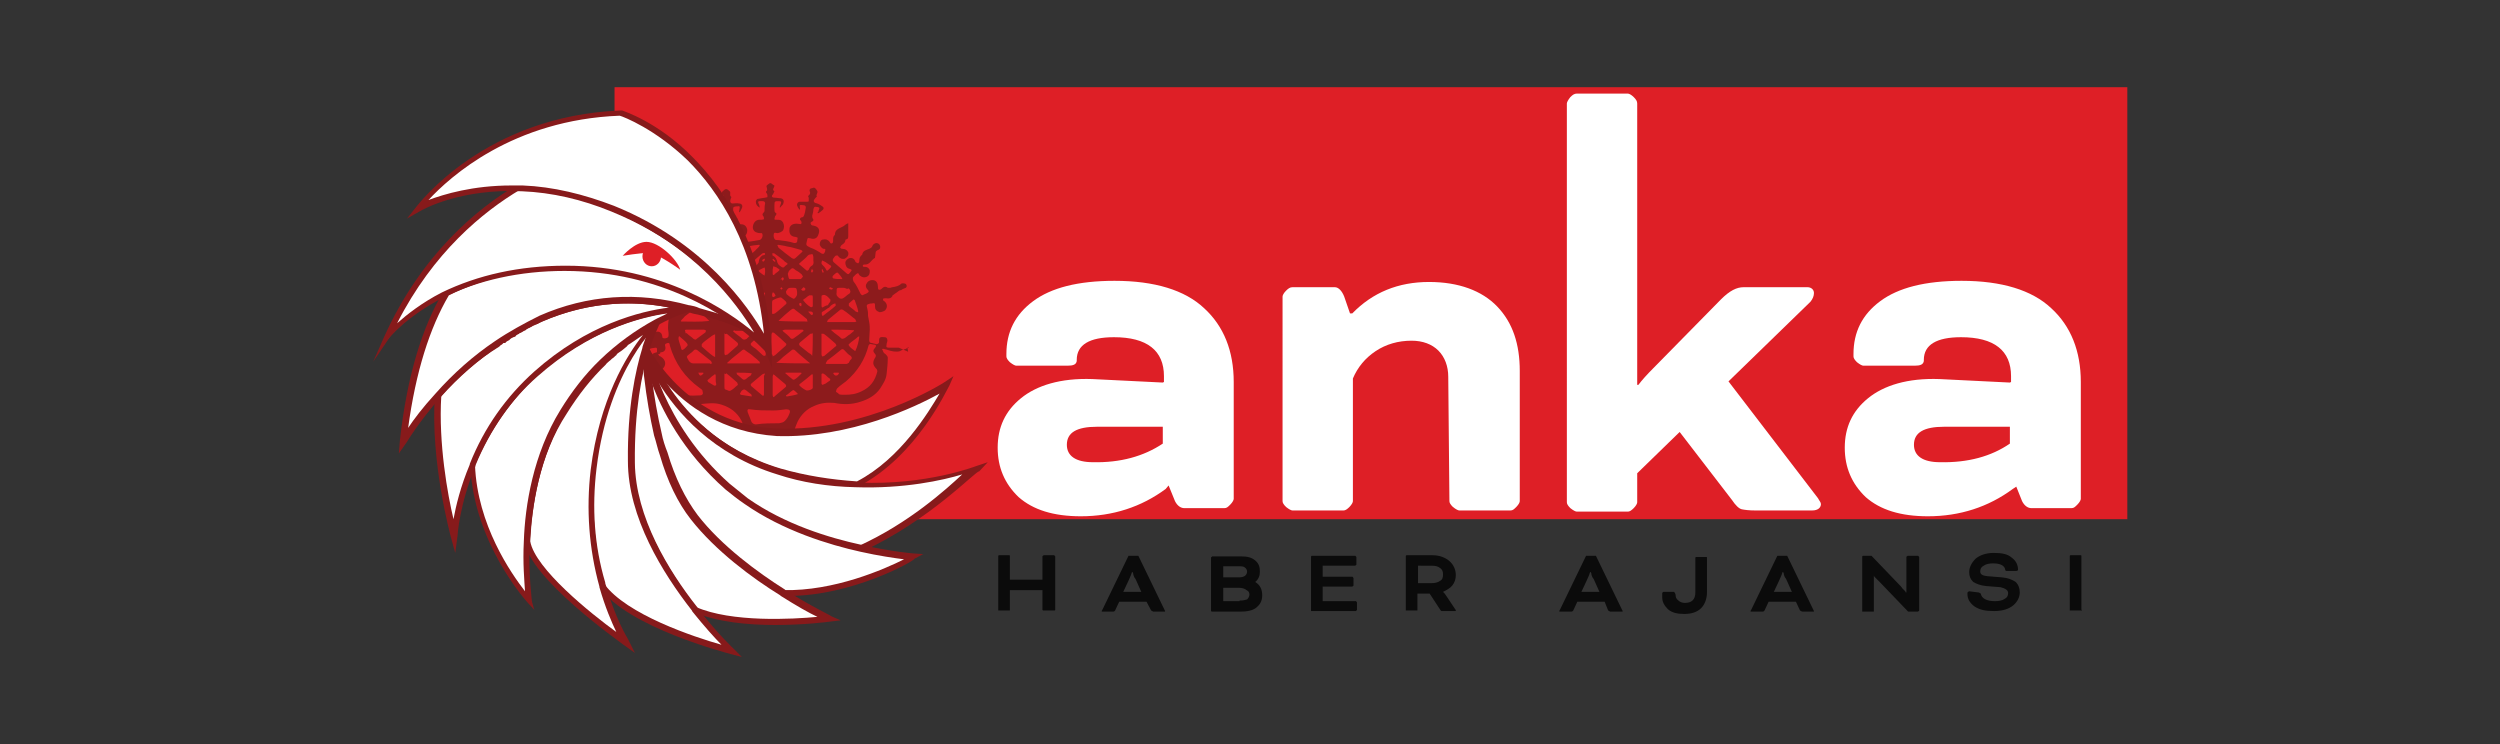
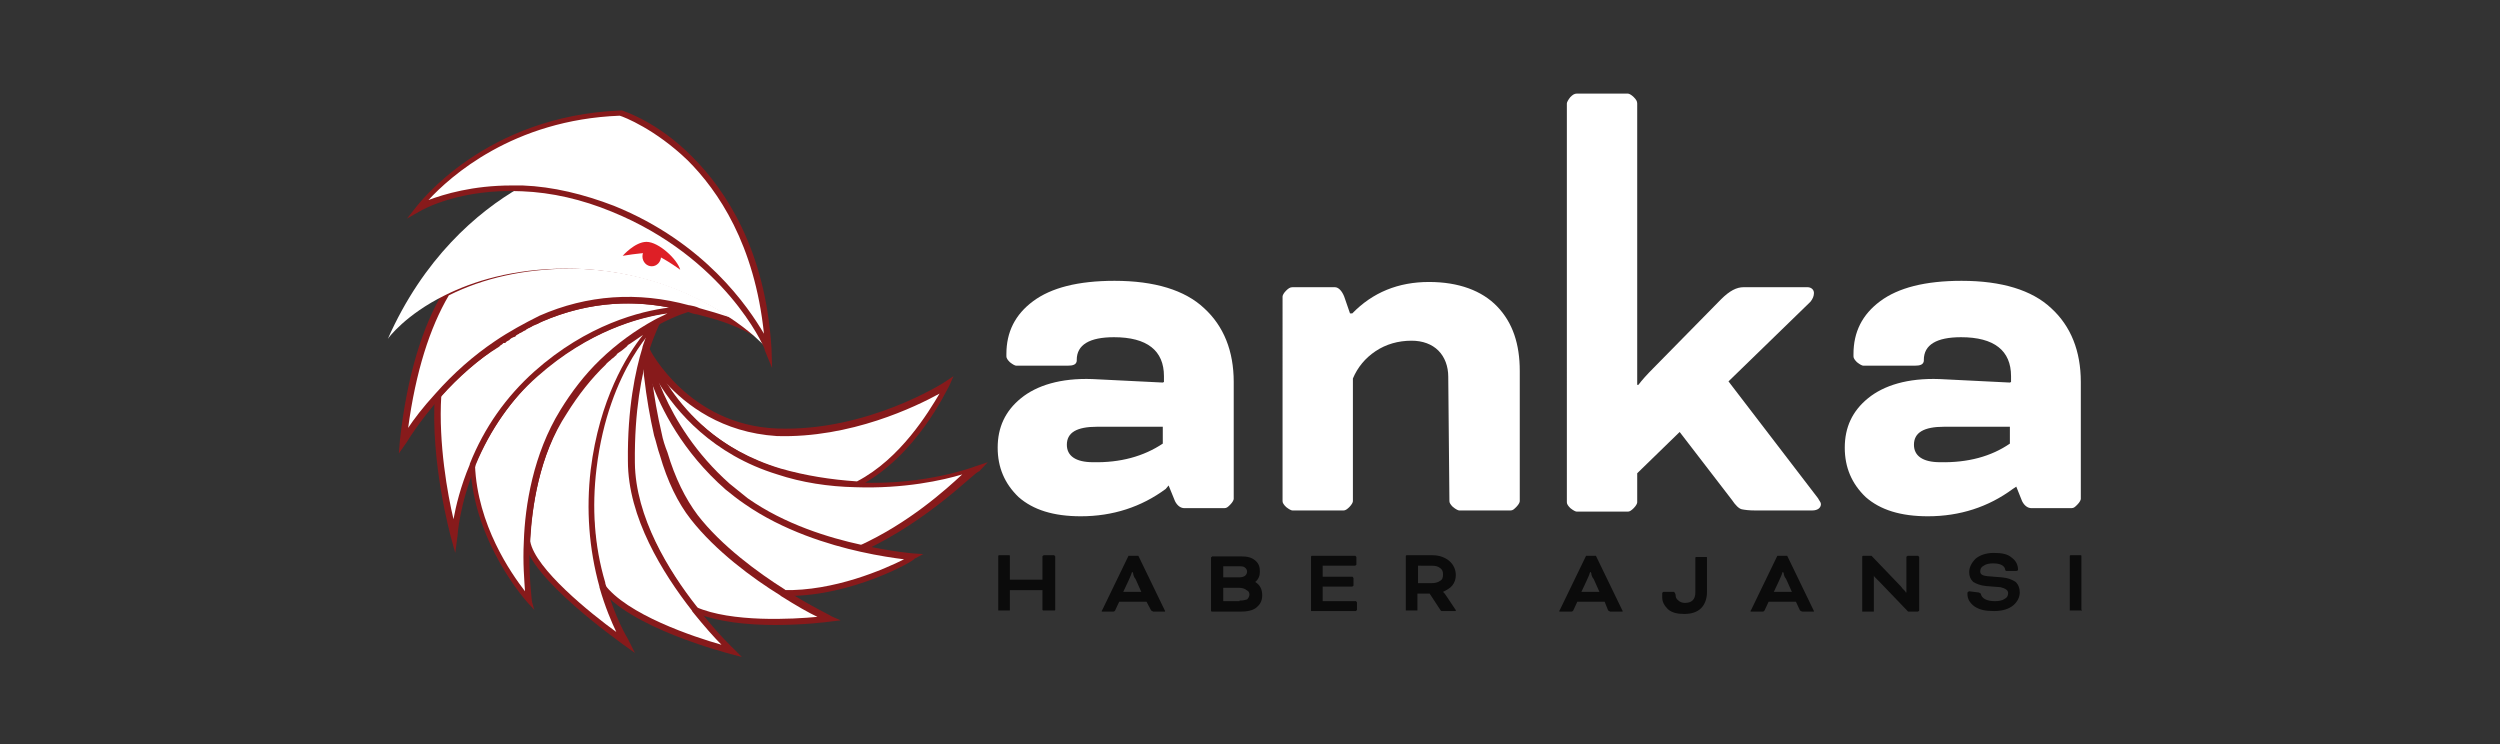
<svg xmlns="http://www.w3.org/2000/svg" version="1.1" id="Layer_1" x="0px" y="0px" viewBox="0 0 430 128" style="enable-background:new 0 0 430 128;" xml:space="preserve">
  <rect x="0" y="0" width="430" height="128" fill="#333333" stroke="none" />
  <style type="text/css">
	.st0{fill:#DE1F26;}
	.st1{fill:#FFFFFF;}
	.st2{fill:#0B0B0B;}
	.st3{fill:#8D1B1C;}
	.st4{fill:#871A1B;}
</style>
  <g>
-     <rect x="105.7" y="15" class="st0" width="260.2" height="74.3" />
    <g>
      <g>
        <path class="st1" d="M200.5,84.1c-4.2,3.1-9.1,4.7-14.6,4.7c-4.7,0-8.2-1.1-10.7-3.3c-2.4-2.3-3.6-5.1-3.6-8.5     c0-3.5,1.3-6.3,4-8.5c2.7-2.2,6.8-3.5,12.3-3.3l12.1,0.6l0.2-0.1v-1c0-4.4-2.9-6.7-8.6-6.7c-4.2,0-6.4,1.3-6.4,3.9v0.2     c-0.1,0.6-0.6,0.8-1.6,0.8h-8.8c-0.2,0-0.6-0.2-1.1-0.6c-0.4-0.4-0.6-0.7-0.6-1v-0.4c0-3.8,1.5-6.8,4.6-9.1s7.7-3.5,14-3.5     c6.9,0,12.1,1.6,15.4,4.7c3.4,3.1,5.1,7.4,5.1,12.7v20.1c0,0.2-0.2,0.6-0.6,1c-0.4,0.4-0.6,0.6-1,0.6h-6.9     c-0.6,0-1.2-0.4-1.6-1.2l-1.1-2.7L200.5,84.1z M200,76.3v-2.9h-11.3c-3.5,0-5.2,1-5.2,3.1c0,1.9,1.5,3,4.5,3     C192.7,79.6,196.7,78.5,200,76.3z" />
        <path class="st1" d="M249.1,64.8c0-1.8-0.6-3.4-1.7-4.5c-1.1-1.1-2.7-1.7-4.6-1.7c-2.3,0-4.4,0.6-6.2,1.8     c-1.8,1.2-3.1,2.8-3.9,4.7v21.1c0,0.2-0.2,0.6-0.6,1s-0.7,0.6-1,0.6h-8.8c-0.2,0-0.6-0.2-1.1-0.6c-0.4-0.4-0.6-0.7-0.6-1V51     c0-0.2,0.2-0.6,0.6-1c0.4-0.4,0.7-0.6,1.1-0.6h7.3c0.6,0,1.2,0.6,1.6,1.6l1,2.9h0.4c3.5-3.6,7.9-5.4,13.2-5.4     c5.1,0,9.1,1.5,11.7,4.2c2.7,2.8,3.9,6.5,3.9,11.1v22.4c0,0.2-0.2,0.6-0.6,1s-0.6,0.6-1,0.6H251c-0.2,0-0.6-0.2-1.1-0.6     c-0.4-0.4-0.6-0.7-0.6-1L249.1,64.8z" />
        <path class="st1" d="M297.3,65.6l15.4,20.1c0.2,0.4,0.5,0.7,0.5,1c0,0.6-0.5,1.1-1.5,1.1h-9.8c-1.1,0-1.8-0.1-2.3-0.2     c-0.5-0.1-1.1-0.7-1.7-1.6l-9-11.7l-7.3,7.1v5c0,0.2-0.2,0.6-0.6,1s-0.7,0.6-1,0.6h-8.8c-0.2,0-0.6-0.2-1.1-0.6     c-0.4-0.4-0.6-0.7-0.6-1V17.8c0-0.2,0.2-0.6,0.6-1.1c0.4-0.4,0.7-0.6,1.1-0.6h8.8c0.2,0,0.6,0.2,1,0.6c0.4,0.4,0.6,0.7,0.6,1.1     v48.4h0.2c0.6-0.8,1.5-1.8,2.5-2.8L296,51.5c1.5-1.5,2.7-2.1,3.9-2.1h11c0.6,0,1.1,0.4,1.1,1c0,0.5-0.2,1-0.6,1.5L297.3,65.6z" />
        <path class="st1" d="M346.2,84.1c-4.2,3.1-9.1,4.7-14.6,4.7c-4.7,0-8.2-1.1-10.7-3.3c-2.4-2.3-3.6-5.1-3.6-8.5     c0-3.5,1.3-6.3,4-8.5c2.7-2.2,6.8-3.5,12.3-3.3l12.1,0.6l0.2-0.1v-1c0-4.4-2.9-6.7-8.6-6.7c-4.2,0-6.4,1.3-6.4,3.9v0.2     c-0.1,0.6-0.6,0.8-1.6,0.8h-8.8c-0.2,0-0.6-0.2-1.1-0.6c-0.4-0.4-0.6-0.7-0.6-1v-0.4c0-3.8,1.5-6.8,4.6-9.1     c3.1-2.3,7.7-3.5,14-3.5c6.9,0,12.1,1.6,15.4,4.7c3.4,3.1,5.1,7.4,5.1,12.7v20.1c0,0.2-0.2,0.6-0.6,1c-0.4,0.4-0.6,0.6-1,0.6     h-6.9c-0.6,0-1.2-0.4-1.6-1.2l-1-2.5L346.2,84.1z M345.7,76.3v-2.9h-11.3c-3.5,0-5.2,1-5.2,3.1c0,1.9,1.5,3,4.5,3     C338.5,79.6,342.5,78.5,345.7,76.3z" />
      </g>
      <g>
        <path class="st2" d="M181.5,104.9c0,0,0,0.1-0.1,0.1h-0.1h-1.8h-0.1l-0.1-0.1v-3.4h-5.6v3.4v0.1h-0.1h-1.8h-0.1v-0.1v-9.2v-0.1     l0.1-0.1h1.8c0,0,0.1,0,0.1,0.1v0.1v4h5.6v-4c0,0,0-0.1,0.1-0.1l0.1-0.1h1.8c0,0,0.1,0,0.1,0.1l0.1,0.1V104.9z" />
        <path class="st2" d="M197.2,103.5h-4.7l-0.7,1.5c-0.1,0.1-0.1,0.2-0.4,0.2h-1.8c-0.1,0-0.1,0-0.1-0.1c0,0,0-0.1,0.1-0.2l4.5-9.3     h1.7l4.5,9.3c0,0.1,0.1,0.1,0.1,0.2c0,0.1,0,0.1-0.1,0.1h-1.9c-0.1,0-0.2-0.1-0.4-0.2L197.2,103.5z M193.2,101.8h3.1l-0.8-1.8     c-0.1-0.2-0.2-0.5-0.4-0.7c-0.1-0.2-0.2-0.5-0.2-0.7l-0.1-0.2h-0.1c-0.2,0.7-0.5,1.2-0.7,1.7L193.2,101.8z" />
        <path class="st2" d="M208.5,105.2h-0.1l-0.1-0.1v-9.2c0,0,0-0.1,0.1-0.1l0.1-0.1h5c1.1,0,1.8,0.2,2.4,0.7     c0.6,0.5,0.8,1.1,0.8,1.9c0,0.7-0.2,1.3-0.8,1.8l0,0c0.8,0.5,1.2,1.2,1.2,2.3c0,1-0.4,1.6-1,2.1c-0.6,0.5-1.6,0.7-2.7,0.7H208.5z      M210.4,97.4v1.9h2.8c0.8,0,1.3-0.4,1.3-1c0-0.2-0.1-0.5-0.4-0.7c-0.2-0.2-0.6-0.2-1.1-0.2H210.4z M213.2,103.3     c0.6,0,1-0.1,1.3-0.2c0.2-0.2,0.4-0.5,0.4-0.8c0-0.4-0.1-0.6-0.5-0.8c-0.2-0.2-0.7-0.4-1.3-0.4h-2.7v2.3H213.2z" />
        <path class="st2" d="M227.5,101.2v2.2h5.7c0,0,0.1,0,0.1,0.1l0.1,0.1v1.3c0,0,0,0.1-0.1,0.1l-0.1,0.1h-7.6h-0.1V105v-9.2v-0.1     l0.1-0.1h7.5c0,0,0.1,0,0.1,0.1l0.1,0.1v1.3c0,0,0,0.1-0.1,0.1l-0.1,0.1h-5.6v1.9h5.1c0,0,0.1,0,0.1,0.1l0.1,0.1v1.3     c0,0,0,0.1-0.1,0.1l-0.1,0.1H227.5z" />
        <path class="st2" d="M241.8,95.7v-0.1l0.1-0.1h4.5c1.2,0,2.2,0.4,2.9,1c0.7,0.6,1.1,1.5,1.1,2.4c0,0.7-0.2,1.3-0.6,1.8     c-0.4,0.5-1,0.8-1.6,1.1l0,0c0.2,0.2,0.4,0.4,0.5,0.6l1.6,2.4c0.1,0.1,0.1,0.1,0.1,0.2c0,0.1,0,0.1-0.1,0.1H248     c-0.1,0-0.1,0-0.2-0.1l-1.9-2.9h-2.1v2.8v0.1h-0.1h-1.8h-0.1v-0.1L241.8,95.7z M243.9,97.3v3h2.3c0.6,0,1.1-0.1,1.5-0.4     c0.4-0.2,0.5-0.6,0.5-1.1c0-0.5-0.1-0.8-0.5-1.1s-0.8-0.4-1.5-0.4L243.9,97.3z" />
        <path class="st2" d="M276,103.5h-4.7l-0.7,1.5c-0.1,0.1-0.1,0.2-0.4,0.2h-1.9c-0.1,0-0.1,0-0.1-0.1c0,0,0-0.1,0.1-0.2l4.5-9.3     h1.7l4.5,9.3c0,0.1,0.1,0.1,0.1,0.2c0,0.1,0,0.1-0.1,0.1H277c-0.1,0-0.2-0.1-0.4-0.2L276,103.5z M272,101.8h3.1l-0.8-1.8     c-0.1-0.2-0.2-0.5-0.4-0.7c-0.1-0.2-0.2-0.5-0.2-0.7l-0.1-0.2h-0.1c-0.2,0.7-0.5,1.2-0.7,1.7L272,101.8z" />
        <path class="st2" d="M288.2,102.3c0,0.4,0.1,0.7,0.5,1c0.2,0.2,0.6,0.4,1.1,0.4c1.2,0,1.8-0.6,1.8-1.8v-5.9v-0.1l0.1-0.1h1.8     c0,0,0.1,0,0.1,0.1v0.1v5.9c0,1.1-0.4,2.1-1,2.7c-0.7,0.7-1.7,1-2.9,1c-1.2,0-2.1-0.2-2.8-0.8c-0.6-0.6-1-1.2-1-2.1V102     c0,0,0-0.1,0.1-0.1c0-0.1,0.1-0.1,0.2-0.1h1.7c0,0,0.1,0,0.1,0.1l0.1,0.1L288.2,102.3z" />
        <path class="st2" d="M308.9,103.5h-4.7l-0.7,1.5c-0.1,0.1-0.1,0.2-0.4,0.2h-1.9c-0.1,0-0.1,0-0.1-0.1c0,0,0-0.1,0.1-0.2l4.5-9.3     h1.7l4.5,9.3c0,0.1,0.1,0.1,0.1,0.2c0,0.1,0,0.1-0.1,0.1h-1.9c-0.1,0-0.2-0.1-0.4-0.2L308.9,103.5z M305.1,101.8h3.1l-0.8-1.8     c-0.1-0.2-0.2-0.5-0.4-0.7c-0.1-0.2-0.2-0.5-0.2-0.7l-0.1-0.2h-0.1c-0.2,0.7-0.5,1.2-0.7,1.7L305.1,101.8z" />
        <path class="st2" d="M328.2,105.2l-4.8-5c-0.1-0.1-0.4-0.4-0.5-0.5l-0.5-0.5l-0.1-0.2l0,0v6.1v0.1h-0.1h-1.8h-0.1V105v-9.2v-0.1     l0.1-0.1h1.5l4.8,5c0.1,0.1,0.4,0.4,0.5,0.6c0.2,0.2,0.4,0.4,0.5,0.5l0.1,0.2h0.1v-6.1c0,0,0-0.1,0.1-0.1l0.1-0.1h1.8     c0,0,0.1,0,0.1,0.1l0.1,0.1v9.2c0,0,0,0.1-0.1,0.1l-0.1,0.1h-1.7V105.2z" />
        <path class="st2" d="M340.3,101.9c0.1,0,0.2,0.1,0.4,0.2c0.1,0.8,1,1.3,2.4,1.3c0.7,0,1.3-0.1,1.7-0.4c0.4-0.2,0.6-0.5,0.6-1     c0-0.5-0.5-0.8-1.3-1l-2.5-0.2c-1-0.1-1.7-0.4-2.2-0.7c-0.5-0.5-0.7-1-0.7-1.7c0-0.8,0.4-1.6,1.1-2.3c0.7-0.6,1.8-1,3.1-1     c1.5,0,2.4,0.2,3.1,0.8c0.7,0.5,1.1,1.2,1.1,2.1c0,0.1-0.1,0.2-0.4,0.2h-1.6c-0.1,0-0.2-0.1-0.2-0.2c-0.1-0.7-0.8-1.1-2.1-1.1     c-0.6,0-1.2,0.1-1.6,0.4c-0.4,0.2-0.6,0.5-0.6,1c0,0.5,0.4,0.7,1.2,0.8l2.5,0.2c1.1,0.1,1.8,0.4,2.4,0.8c0.5,0.5,0.7,1.1,0.7,1.8     c0,0.8-0.4,1.6-1.1,2.2s-1.8,1-3.3,1s-2.5-0.2-3.4-0.8c-0.8-0.6-1.2-1.3-1.2-2.1v-0.2c0-0.1,0-0.1,0.1-0.2c0.1,0,0.1-0.1,0.2-0.1     L340.3,101.9z" />
        <path class="st2" d="M358.1,104.9v0.1H358h-1.8H356v-0.1v-9.2v-0.1l0.1-0.1h1.8c0,0,0.1,0,0.1,0.1v0.1V104.9z" />
      </g>
    </g>
    <g>
      <g>
-         <path class="st3" d="M156.3,59.8c-0.2,0.1-0.4,0.1-0.5,0.2c-0.4,0.1-0.7,0.2-1,0.4c-0.7,0.2-1.5,0-2.1-0.2     c-0.2-0.1-0.5-0.1-0.7-0.2c-0.2,0-0.4,0-0.2,0.2c0.1,0.2,0.1,0.5,0.5,0.7c0.1,0.1,0.4,0.4,0.4,0.6c0,1-0.1,1.8-0.2,2.8     c-0.1,1-0.6,1.7-1.1,2.5c-0.8,1.2-2.1,1.9-3.4,2.3c-1.5,0.5-3,0.5-4.5,0.2c-1.2-0.1-2.3,0-3.4,0.5c-1.3,0.5-2.3,1.5-2.9,2.7     c-0.7,1.6-1.1,3.1-1,4.8c0,0.7-0.7,1-1.2,0.7c-0.4-0.1-0.5-0.5-0.5-0.8c0-0.6,0.1-1.3,0.1-1.9c0-0.5-0.1-0.7-0.6-0.7     c-1,0-2.1,0-3,0c-0.7,0-1.1,0.4-1,1.2c0.1,0.6,0,1.2,0,1.8c0,0.4-0.4,0.6-0.7,0.6s-0.7-0.2-0.7-0.6c0-0.1,0-0.4,0-0.5     c0-1.7-0.4-3.3-1.1-4.8c-0.7-1.3-1.8-2.2-3.4-2.7c-1.2-0.4-2.4-0.2-3.6-0.1c-1.2,0.1-2.3,0-3.5-0.2c-1-0.2-1.9-0.7-2.7-1.5     c-0.8-0.7-1.5-1.8-1.8-2.9c-0.4-1.1-0.4-2.2-0.4-3.3c0-0.7,0.1-0.8,0.8-1h0.1c0-0.2,0-0.5,0-0.6s-0.1-0.2-0.2-0.2     c-0.2,0-0.5,0.1-0.7,0.1c-0.6,0.2-1.2,0.4-1.9,0.4c-0.5,0-1,0.1-1.5,0.1c-0.1,0-0.2-0.1-0.5-0.1c0-0.1,0-0.2,0.1-0.4     c0.2-0.4,0.5-0.6,1-0.6c0.7-0.2,1.3-0.5,1.9-0.6c0.2-0.1,0.4-0.1,0.6-0.1c0.4,0,0.4-0.1,0.4-0.5c0-0.1-0.1-0.4,0-0.5     c0.1-0.2,0.2-0.5,0.5-0.5c0.4-0.1,0.7-0.1,1,0.2c0.1,0.1,0.2,0.4,0.2,0.5c0,0.4,0.2,0.4,0.5,0.4c0.5-0.1,0.6-0.2,0.6-0.7     c0-0.4-0.1-0.7-0.1-1.1c0-0.7,0.1-1.5,0.2-2.1c0.1-0.5-0.1-1-0.5-1.2c-0.2-0.2-0.6-0.5-1-0.7c-0.2-0.1-0.6,0-0.6,0.2     c0,0.1,0,0.2-0.1,0.2c-0.2,0.1-0.5,0.4-0.7,0.4c-0.2-0.1-0.6-0.5-0.7-0.7c0-0.1,0.1-0.5,0.2-0.5c0.4-0.1,0.2-0.4,0.2-0.6     c0,0,0-0.1,0-0.2c-0.5,0-0.8-0.1-1-0.6c-0.1-0.4-0.4-0.6-0.6-1c0-0.1-0.1-0.2-0.1-0.2c-0.1-0.2-0.1-0.6,0.1-0.7     c0.2-0.1,0.5,0,0.7,0.1c0.2,0.1,0.6,0.2,0.8,0.4c0.4,0.1,0.6,0.2,0.8,0.6c0.2,0.5,0.4,0.4,0.6,0c0.2-0.4,0.5-0.6,0.8-0.5     c0.5,0.1,0.8,0.5,0.8,1c0,0.4-0.2,0.6-0.6,0.7c-0.1,0-0.2,0.1-0.4,0.2c0.1,0.1,0.1,0.2,0.2,0.4c0.4,0.1,0.7,0.5,1,0.4     c0.5,0,0.4-0.6,0.5-0.8c0.5-1,1-1.8,1.5-2.8c0.1-0.2,0.1-0.4,0-0.6c-0.1-0.1-0.2-0.4-0.5-0.5s-0.4-0.1-0.5,0.1     c0,0.1,0,0.1-0.1,0.2c-0.2,0.5-0.6,0.6-1.1,0.4c-0.5-0.2-0.6-0.6-0.2-1.1c0.1-0.1,0.4-0.2,0.5-0.5c0.1-0.1,0.1-0.2,0.1-0.2     c-0.1-0.4-0.4-0.6-0.6-0.8c0,0-0.2,0-0.4,0c-0.2,0.1-0.5,0.1-0.6-0.2c-0.1-0.2-0.2-0.5-0.4-0.7c-0.2-0.4-0.5-0.7-0.5-1.2     c0-0.2-0.2-0.5-0.2-0.7c0-0.1-0.1-0.4,0-0.5c0.1-0.2,0.4-0.4,0.5,0c0.1,0.4,0.5,0.5,0.7,0.6c0.6,0.4,1.2,0.7,1.7,1.2     c0.1,0.1,0.1,0.2,0.1,0.4c0,0.5,0.2,0.7,0.6,1c0.2,0.1,0.4,0,0.5-0.2c0.1-0.2,0.2-0.5,0.5-0.6c0.4-0.2,1,0.1,1.1,0.5     c0.1,0.5-0.1,1-0.6,1.1c-0.4,0.1-0.4,0.2-0.1,0.5c0.5,0.6,0.5,0.6,1,0.1c0.7-0.7,1.5-1.3,2.2-2.1c0.1-0.1,0.1-0.2,0.1-0.4     c-0.1-0.2-0.2-0.5-0.5-0.7c0-0.1-0.2,0-0.4,0c-0.2,0.1-0.5,0.2-0.7,0.2c-0.2,0.1-0.5,0.1-0.7-0.1c-0.1-0.2-0.4-0.6-0.4-1     c0-0.2,0.1-0.4,0.4-0.5c0.1,0,0.4-0.1,0.5-0.1c0.1,0,0.2-0.1,0.2-0.2c0-0.1-0.1-0.2-0.1-0.2c-1.1-0.5-1.1-1.5-1.2-2.4     c0-0.4,0.5-0.7,0.8-0.6c0.4,0.1,0.7,0.2,0.8,0.6c0.1,0.1,0.2,0.2,0.4,0.4c0.1,0.2,0.2,0.5,0.4,0.7c0.1,0.6,0.4,0.8,1,0.6     c0.4-0.1,0.8-0.2,1.2,0.1c0.4,0.2,0.5,0.6,0.2,1c-0.1,0.5-0.5,0.7-1,0.7c-0.5,0-0.5,0-0.4,0.5c0.2,0.4,0.2,0.6,0.8,0.2     c1-0.5,1.9-1,2.9-1.3c0.5-0.2,0.5-0.2,0.4-0.7c-0.1-0.6-0.1-0.6-0.7-0.5c-1,0.1-1.2-0.2-1.3-1c-0.1-0.6,0.5-1.2,1.2-1.2     c0.1,0,0.4-0.1,0.4-0.1c0-0.1-0.1-0.4-0.2-0.5c-0.4-0.2-0.4-0.4,0-0.6c0.1-0.1,0.1-0.4,0.1-0.5c0-0.4-0.1-0.7-0.2-1.1     c0-0.2-0.1-0.2-0.4-0.2l0,0c-0.2,0.1-0.5,0.1-0.7,0.2c0.1,0.2,0.2,0.4,0.2,0.6c0,0.1,0.1,0.1,0.1,0.2c-0.4,0-0.8-0.4-0.8-0.7     c0-0.1,0.1-0.4,0.2-0.5c0.4-0.2,0.7-0.2,1.1-0.5c0.1,0,0.4-0.1,0.4-0.2s-0.1-0.4-0.2-0.5c-0.1-0.1-0.2-0.1-0.4-0.2     c0.4-0.2,0.4-0.5,0-0.7c-0.1-0.1,0-0.2,0-0.4c0,0,0,0,0.1-0.1c0.5-0.5,0.7-0.5,1.2,0c0,0,0.1,0.1,0.1,0.2c0,0.5-0.1,0.5,0.2,0.8     c-0.1,0.2-0.2,0.5-0.2,0.7c0,0.2,0.1,0.4,0.4,0.4c0.4,0,0.7-0.1,1.1,0c0.5,0,0.7,0.4,0.5,0.8c-0.1,0.2-0.2,0.5-0.4,0.7h-0.1     c0-0.2,0.1-0.4,0.1-0.6c0.1-0.4,0-0.5-0.4-0.4c-0.1,0-0.1,0-0.2,0c-0.5,0.1-0.5,0.1-0.5,0.6c0,0.2,0.1,0.6,0.1,0.8     c0,0.2,0.1,0.5,0.4,0.6c0.2,0,0.4,0.2,0.1,0.5c-0.1,0.1-0.1,0.4-0.1,0.6c0.2,0,0.4,0,0.6,0c0.6-0.1,1.1,0.1,1.3,0.8     c0.1,0.5-0.1,1.1-0.6,1.3c-0.1,0.1-0.4,0.1-0.6,0.1s-0.4,0.1-0.4,0.4c0,0.5,0.1,0.6,0.7,0.5c1-0.1,1.9-0.2,2.9-0.4     c0.5,0,0.8-0.7,0.6-1.1c0-0.1-0.1-0.1-0.2-0.1c-0.2,0-0.5,0-0.7-0.1c-0.5-0.1-0.8-0.6-0.7-1.1c0.1-0.6,0.5-1.1,1.1-1.1     c0.1,0,0.2,0,0.4,0c0.1,0,0.4-0.1,0.4-0.1c0-0.1,0-0.4-0.1-0.5c-0.2-0.2-0.2-0.4,0-0.6c0.1-0.1,0.2-0.2,0.2-0.4     c0-0.4,0-0.8,0.1-1.2c0-0.2-0.1-0.4-0.4-0.4c-0.8,0-1-0.1-0.6,0.7c0,0.1,0,0.1,0.1,0.4c-0.5-0.2-0.7-0.6-0.7-1     c0-0.1,0.1-0.5,0.4-0.5c0.4-0.1,0.7-0.1,1.2-0.2c0.1,0,0.4-0.1,0.4-0.1c0-0.2,0-0.5-0.1-0.6c-0.2-0.2-0.2-0.4,0-0.5     c0.1-0.1,0-0.4,0-0.5c-0.1-0.2-0.1-0.4,0.1-0.5c0.5-0.4,0.5-0.4,1,0c0.1,0,0.1,0.1,0.2,0.1c0,0.4-0.5,0.7,0,1     c-0.1,0.2-0.2,0.5-0.4,0.7c-0.1,0.2,0,0.4,0.4,0.4s0.7,0.1,1.1,0.1c0.5,0.1,0.6,0.5,0.4,1c-0.1,0.2-0.4,0.4-0.5,0.6     c0,0-0.1,0-0.1-0.1c0.1-0.1,0.1-0.4,0.2-0.5c0.1-0.4,0.1-0.5-0.4-0.5c-0.6,0-0.7,0-0.7,0.7c0,0.2,0,0.5,0,0.7     c0,0.2,0,0.5,0.2,0.6c0.2,0.1,0.2,0.2,0,0.5l-0.1,0.1c0,0.1-0.1,0.4-0.1,0.5c0,0.1,0.2,0.1,0.4,0.1c0.5,0,0.8,0,1.1,0.5     c0.2,0.5,0.2,0.8,0,1.3c-0.1,0.2-0.7,0.5-1,0.5c-0.2,0-0.5-0.2-0.6,0.1c-0.1,0.4,0,0.8,0.2,1c0.1,0.1,0.4,0.1,0.6,0.1     c0.8,0.1,1.8,0.2,2.7,0.5c0.2,0,0.4,0,0.5-0.2c0-0.2,0.1-0.6,0.1-0.7c-0.1-0.1-0.5-0.2-0.7-0.2c-0.7-0.2-0.8-0.8-0.7-1.5     c0.2-0.6,0.8-0.8,1.5-0.7c0.1,0,0.5,0.1,0.5,0c0.1-0.1,0.1-0.4-0.1-0.6c-0.2-0.1-0.1-0.4,0.1-0.5c0.5,0,0.5-0.4,0.6-0.7     c0.1-0.2,0.1-0.6,0.2-1c0-0.2-0.1-0.4-0.4-0.4c-0.7-0.1-0.7-0.1-0.6,0.6c0,0.1,0,0.1,0,0.2c-0.2-0.1-0.6-0.7-0.5-1     c0-0.1,0.2-0.4,0.4-0.4c0.4,0,0.8,0,1.2,0c0.1,0,0.4,0,0.4-0.1c0-0.2,0-0.5,0-0.6c-0.1-0.2-0.2-0.2,0.1-0.5     c0.1,0,0.2-0.4,0.1-0.5c-0.1-0.2-0.1-0.5,0.2-0.6c0.2,0,0.5-0.2,0.6-0.1c0.2,0.1,0.4,0.4,0.5,0.6c0,0,0,0.1,0,0.2     c-0.2,0.5-0.2,0.5-0.1,0.7c-0.2,0.2-0.4,0.4-0.5,0.6c-0.1,0.2,0,0.4,0.2,0.5c0.4,0.1,0.7,0.2,1.1,0.5c0.4,0.2,0.5,0.5,0.1,0.8     c-0.2,0.2-0.5,0.4-0.7,0.5l-0.1-0.1c0.1-0.1,0.2-0.2,0.2-0.4c0.2-0.4,0.2-0.5-0.2-0.6c-0.1,0-0.1,0-0.1,0c-0.4-0.1-0.5,0-0.6,0.4     c0,0.4-0.1,0.7-0.2,1.1c0,0.1,0,0.4,0.1,0.5c0.2,0.2,0.1,0.4-0.1,0.5c-0.2,0.1-0.4,0.2-0.2,0.5c0,0.1,0.2,0.2,0.4,0.2     c1,0.2,1.2,0.8,0.8,1.7c-0.2,0.5-0.7,0.7-1.3,0.5c-0.5-0.1-0.5-0.1-0.6,0.4c-0.2,0.8-0.2,0.8,0.6,1.2c0.6,0.2,1.3,0.6,1.9,1     c0.2,0.1,0.4,0.1,0.5-0.1c0-0.1,0.1-0.2,0.1-0.2c0.1-0.5,0.1-0.5-0.2-0.5S141,42.3,141,42c0-0.4,0.2-0.8,0.6-0.8     c0.4-0.1,0.8,0,1.1,0.4c0.1,0.2,0.2,0.4,0.5,0.2c0.1-0.1,0.1-0.4,0.1-0.5c0-0.4,0-0.6,0.2-0.8l0.1-0.1c0-1,0.8-1.1,1.5-1.5     c0.2-0.2,0.5-0.4,0.8-0.5c0,0.5,0,1,0,1.5c0,0.2,0,0.4,0,0.6c0,0.4,0,0.6-0.4,0.7c-0.1,0-0.1,0.1-0.1,0.2     c-0.1,0.5-0.5,0.6-0.7,0.8c-0.1,0.1-0.1,0.2-0.2,0.4c0.1,0.1,0.2,0.2,0.4,0.2c0.5,0,0.8,0.2,1,0.6c0.1,0.5-0.1,0.8-0.6,1.1     c-0.4,0.1-0.8,0-1.1-0.4c-0.1-0.2-0.2-0.2-0.5-0.1c-0.1,0.1-0.2,0.2-0.4,0.5c-0.1,0.2-0.1,0.4,0.1,0.6c0.7,0.6,1.5,1.3,2.2,1.9     c0.2,0.2,0.4,0.2,0.5,0l0.1-0.1c0.4-0.5,0.4-0.5-0.2-0.7c-0.4-0.1-0.6-0.6-0.6-1s0.4-0.7,0.7-0.8c0.5-0.1,0.8,0.1,1,0.5     c0,0.1,0,0.1,0.1,0.2c0.1,0.1,0.2,0.1,0.4,0.2c0.1-0.1,0.2-0.2,0.2-0.4c0-0.5,0.1-0.8,0.5-1.1l0,0c0.1-0.7,0.7-0.8,1.2-1     c0.2-0.1,0.5-0.2,0.6-0.6c0.1-0.2,0.4-0.4,0.7-0.4c0.4,0.1,0.5,0.2,0.6,0.6c0,0.4-0.1,0.5-0.4,0.6c-0.2,0.1-0.4,0.2-0.4,0.5     s-0.1,0.6-0.1,0.8c0,0.1,0,0.1-0.1,0.1c-0.6,0.4-0.8,1.1-1.6,1.1c-0.2,0-0.4,0-0.4,0.2c0,0.2,0.1,0.2,0.4,0.2     c0.5,0,0.8,0.4,0.8,0.7c0,0.5-0.1,0.8-0.5,1c-0.5,0.2-0.8,0.1-1.2-0.2l-0.1-0.1c-0.2-0.4-0.2-0.4-0.6-0.1     c-0.1,0.1-0.2,0.2-0.4,0.4c-0.2,0.2-0.1,0.5,0,0.8c0.5,0.6,0.8,1.3,1.2,2.1c0.1,0.2,0.4,0.4,0.5,0.2c0.2-0.1,0.6-0.2,0.8-0.4     c0.1-0.1,0.2-0.2,0-0.4c-0.4-0.4-0.5-0.8-0.2-1.2c0.2-0.4,0.7-0.6,1.2-0.5s0.7,0.6,0.7,1.1c0,0.1,0,0.4,0.1,0.5     c0.2,0.1,0.4,0,0.5-0.1c0.4-0.4,0.7-0.5,1.1-0.2c0.1,0,0.2,0,0.4,0s0.2-0.1,0.4-0.1c0.6-0.1,1.1-0.2,1.5-0.6     c0.1-0.1,0.5-0.1,0.7,0c0.2,0,0.4,0.5,0.1,0.7c-0.2,0.1-0.6,0.2-0.8,0.4c-0.2,0-0.4,0.1-0.5,0.2c-0.2,0.2-0.6,0.4-0.8,0.6     c-0.1,0-0.2,0.1-0.2,0.2c-0.2,0.4-0.6,0.5-1.1,0.4c-0.1,0-0.5,0-0.5,0.1c-0.1,0.2,0.1,0.4,0.2,0.4c0.5,0.4,0.6,1,0.2,1.5     c-0.1,0.2-0.7,0.4-1,0.4c-0.6-0.2-0.8-0.5-0.8-1c0-0.6,0-0.6-0.6-0.5c-0.1,0-0.1,0-0.2,0c-0.7,0.2-0.7,0.2-0.5,1     c0.1,0.4,0.1,0.7,0.1,1.1c0.1,0.4,0.1,0.7,0.2,1.1c0.1,0.5,0.1,1,0.1,1.3c0,0.6-0.1,1.2-0.1,1.8c0,0.4,0.2,0.5,0.5,0.5     c0.2,0.1,0.5,0.1,0.7,0.2c0.2,0,0.5-0.1,0.5-0.4c0-0.1,0-0.1,0-0.2c0-0.6,0.2-0.7,1-0.6c0.4,0,0.5,0.5,0.4,0.8     c0,0.1-0.1,0.2-0.1,0.4s-0.1,0.4,0,0.5c0.1,0.1,0.4,0.1,0.5,0.1c0.5,0,1,0,1.5,0h0.1c0.5,0.2,1.1,0.5,1.6,0.7     C156,59.6,156.2,59.6,156.3,59.8z M113.2,60.9c0.1,0.2,0.2,0.4,0.4,0.4c1,0.6,1.1,1.6,0.2,2.3c-0.1,0.1-0.2,0.2-0.1,0.4     c0.2,1.3,1,2.5,2.2,3.3c1.5,0.8,3,0.8,4.6,0.7c0.1,0,0.4-0.1,0.4-0.4c0-0.1-0.1-0.4-0.1-0.5c-0.1-0.1-0.2-0.2-0.5-0.4     c-2.5-1.8-4.2-4.2-5.1-7.3c0-0.1,0-0.5-0.4-0.4c-0.2,0.1-0.5,0.1-0.4,0.5c0.2,0.6-0.1,1.1-0.8,1.1     C113.6,60.9,113.4,60.9,113.2,60.9z M145.3,67.9c1,0,1.9-0.1,2.9-0.6c1.5-0.7,2.3-1.8,2.7-3.4c0-0.1,0-0.2-0.1-0.4     c-0.7-0.7-0.8-1.2-0.2-2.1c0-0.1,0.1-0.2,0-0.4c-0.5-0.6-0.5-0.7,0-1.3c0.1-0.1,0.1-0.4-0.1-0.4c-0.2,0-0.5-0.1-0.6-0.1     c-0.2-0.1-0.4,0-0.5,0.2c-0.6,2.4-1.9,4.5-3.9,6.2c-0.5,0.4-1,0.7-1.5,1.2c-0.1,0.1-0.2,0.4-0.2,0.6c0.1,0.1,0.4,0.2,0.5,0.4     C144.5,67.9,144.9,67.9,145.3,67.9z M134,72.8C134,72.8,134,73,134,72.8c0.4-0.1,0.7-0.1,1-0.4c0.4-0.4,0.6-0.8,0.8-1.3     c0.2-0.5,0-0.7-0.6-0.7c-0.7,0.1-1.5,0.2-2.2,0.2c-1.3,0-2.7,0-4-0.2c-0.4-0.1-0.5,0.1-0.4,0.5c0.2,0.5,0.4,1,0.6,1.5     c0.1,0.4,0.5,0.6,0.8,0.6C131.3,72.8,132.7,72.8,134,72.8z M130.7,62.5C130.9,62.5,130.9,62.5,130.7,62.5c0-0.2-0.1-0.4-0.2-0.4     c-0.2-0.2-0.5-0.5-0.8-0.7c-0.5-0.5-1.1-0.8-1.6-1.2c-0.1-0.1-0.2-0.1-0.4,0c-0.8,0.7-1.7,1.3-2.5,2.1c-0.1,0-0.1,0.1-0.1,0.2     C127,62.5,128.9,62.5,130.7,62.5z M133.5,62.4C133.5,62.5,133.5,62.5,133.5,62.4c1.9,0.1,3.8,0.1,5.8,0.1     c-0.1-0.1-0.1-0.2-0.2-0.2c-0.8-0.7-1.6-1.3-2.4-2.1c-0.2-0.1-0.4-0.1-0.5,0c-0.5,0.4-1,0.8-1.5,1.2     C134.3,61.8,133.9,62.2,133.5,62.4z M122.5,62.5c-0.1-0.1-0.1-0.2-0.2-0.4c-0.8-0.6-1.6-1.3-2.4-1.9c-0.2-0.1-0.4-0.1-0.5,0     c-0.2,0.2-0.5,0.5-0.7,0.6c-0.7,0.6-0.7,0.4-0.2,1.3c0.2,0.2,0.4,0.4,0.7,0.4c1,0,1.9,0,2.9,0C122.1,62.7,122.3,62.5,122.5,62.5z      M142,62.5c0.1,0,0.1,0.1,0.1,0.1c1.2,0,2.3,0,3.5,0c0.1,0,0.2-0.1,0.4-0.2c0.1-0.2,0.2-0.5,0.4-0.6c0.2-0.2,0.1-0.4-0.1-0.6     c-0.4-0.2-0.7-0.6-1.1-1c-0.2-0.2-0.4-0.2-0.6,0c-0.7,0.6-1.5,1.2-2.3,1.8C142.1,62.3,142.1,62.4,142,62.5z M142.2,55.4     c0.6,0,1.1,0,1.7,0c1,0,1.9,0,3,0c0.1,0,0.2,0,0.4-0.1c-0.1-0.1-0.1-0.2-0.2-0.4c-0.7-0.5-1.3-1.1-2.1-1.6     c-0.2-0.1-0.4-0.1-0.5,0c-0.7,0.6-1.5,1.2-2.2,1.8C142.4,55,142.4,55.2,142.2,55.4z M128.9,55.3L128.9,55.3c0.4,0,0.7,0,1.2,0     c0.1,0,0.2-0.1,0.2-0.1c0-0.1-0.1-0.2-0.1-0.4c-0.7-0.6-1.3-1.1-2.1-1.7c-0.1,0-0.2,0-0.4,0c-0.7,0.6-1.3,1.1-2.1,1.7     c-0.1,0.1-0.1,0.2-0.1,0.4c0.1,0,0.2,0.1,0.4,0.1C126.9,55.3,128,55.3,128.9,55.3z M138.9,55.3C138.9,55.3,138.9,55.2,138.9,55.3     c0-0.1-0.1-0.2-0.1-0.4c-0.6-0.5-1.2-1-1.9-1.5c-0.4-0.4-0.5-0.4-1,0c-0.6,0.5-1.2,1-1.8,1.6c-0.1,0.1-0.1,0.1-0.2,0.2     C135.6,55.3,137.3,55.3,138.9,55.3z M117.1,55.2c0,0,0,0.1,0.1,0.1c1.6,0,3.1,0.1,4.8-0.1c-0.2-0.2-0.4-0.4-0.5-0.5     c-0.6-0.5-1.1-1-1.7-1.5c-0.1-0.1-0.4,0-0.4,0c-0.5,0.4-1.1,0.8-1.6,1.2C117.5,54.8,117.3,54.9,117.1,55.2z M131.5,57.2     c-0.1,0-0.2,0-0.4,0.1c-0.7,0.6-1.3,1.1-1.9,1.7c-0.1,0.1-0.1,0.2,0,0.4c0.2,0.2,0.5,0.4,0.8,0.6c0.4,0.4,0.8,0.7,1.2,1.1     c0.1,0.1,0.2,0.1,0.4,0.1c0,0,0.1-0.1,0.1-0.2c0-1,0-2.1,0-3C131.6,57.7,131.6,57.5,131.5,57.2z M132.9,61.3     c0.2-0.1,0.2-0.1,0.4-0.2c0.6-0.5,1.2-1.1,1.8-1.6c0.2-0.2,0.2-0.4,0-0.5c-0.6-0.6-1.2-1.1-1.9-1.7c-0.1-0.1-0.2-0.1-0.4-0.1     c0,0.1-0.1,0.2-0.1,0.4c0,1.1,0,2.2,0,3.3C132.9,61,132.9,61.1,132.9,61.3z M141.3,59.3L141.3,59.3c0,0.5,0,1.1,0,1.6     c0,0.1,0,0.2,0.1,0.4c0.1,0,0.2,0,0.4-0.1c0.6-0.5,1.3-1.1,1.9-1.6c0.2-0.1,0.2-0.2,0-0.5c-0.6-0.5-1.2-1.1-1.9-1.6     c-0.1-0.1-0.2-0.1-0.4-0.1s-0.1,0.1-0.1,0.2C141.3,58.2,141.3,58.8,141.3,59.3z M132.9,66.2c0,0.6,0,1.1,0,1.7     c0,0.1,0,0.2,0.1,0.4c0.1,0,0.2,0,0.2-0.1c0.6-0.5,1.3-1.1,1.9-1.6c0.1-0.1,0.2-0.2,0-0.5c-0.6-0.5-1.3-1.1-1.9-1.6     c-0.1-0.1-0.2-0.1-0.2-0.1c0,0.1-0.1,0.2-0.1,0.4C132.9,65.1,132.9,65.7,132.9,66.2z M131.5,64.2c-0.1,0.1-0.2,0.1-0.4,0.2     c-0.6,0.5-1.3,1.1-1.9,1.6c-0.1,0.1-0.1,0.2,0,0.4c0.6,0.5,1.3,1.1,1.9,1.6c0.1,0.1,0.2,0.1,0.2,0.1c0-0.1,0.1-0.2,0.1-0.2     c0-1.1,0-2.2,0-3.3C131.6,64.5,131.5,64.4,131.5,64.2z M123,57.5L123,57.5c-0.4,0.1-0.7,0.4-1,0.6c-0.5,0.4-1,0.7-1.3,1.1     c0,0,0,0.2,0,0.4c0.6,0.5,1.2,1.1,1.9,1.6c0.1,0.1,0.2,0.1,0.4,0.2C123,59.9,123,58.7,123,57.5z M139.8,57.3     c-0.1,0.1-0.2,0.1-0.4,0.1c-0.6,0.5-1.2,1-1.8,1.5c-0.2,0.2-0.2,0.4,0,0.6c0.5,0.4,1,0.8,1.5,1.2c0.2,0.1,0.4,0.2,0.6,0.5     C139.8,59.9,139.8,58.7,139.8,57.3z M133.8,42.1l-0.1,0.1c0.1,0.1,0.1,0.2,0.2,0.4c0.7,0.6,1.5,1.2,2.3,1.8     c0.2,0.1,0.4,0.2,0.6,0c0.4-0.4,0.7-0.6,1.1-1c0.1-0.1,0.2-0.2,0.1-0.2c0-0.1-0.1-0.1-0.2-0.2c-0.8-0.2-1.6-0.5-2.4-0.6     C134.7,42.2,134.3,42.2,133.8,42.1z M124.6,57.3c0,0.1,0,0.2,0,0.4c0,1,0,2.1,0,3c0,0.1,0,0.2,0.1,0.4c0.1,0,0.2-0.1,0.4-0.1     c0.6-0.5,1.1-1,1.7-1.5c0.2-0.2,0.2-0.4,0-0.6c-0.6-0.5-1.2-1-1.8-1.5C124.8,57.5,124.7,57.5,124.6,57.3z M130.7,42.2     c-0.1,0-0.1-0.1-0.1-0.1c-1.3,0.1-2.7,0.4-4,0.8c-0.2,0.1-0.2,0.2,0,0.5c0.4,0.4,0.7,0.6,1.2,1c0.1,0.1,0.4,0.1,0.5,0     c0.5-0.5,1.1-0.8,1.6-1.3C130.1,42.8,130.5,42.6,130.7,42.2z M132.8,53L132.8,53c0,0.2,0,0.6,0,0.8c0,0.1,0,0.2,0.1,0.2     c0.1,0,0.2,0,0.4-0.1c0.7-0.5,1.3-1.1,1.9-1.6c0.1-0.1,0.1-0.2,0-0.4c-0.2-0.2-0.5-0.5-0.8-0.7c-0.1-0.1-0.2,0-0.4,0     c-0.4,0.1-0.6,0.2-1,0.4c-0.1,0-0.2,0.2-0.2,0.4C132.8,52.4,132.8,52.7,132.8,53z M139.8,64.4c-0.1,0-0.1,0-0.2,0     c-0.7,0.6-1.3,1.1-2.1,1.7v0.2c0.4,0.4,0.7,0.6,1.1,0.8c0.2,0.2,1.2-0.1,1.2-0.4C139.8,66.1,139.8,65.2,139.8,64.4z M131.5,54.3     c0,0,0.1,0,0.1-0.1c0-0.7,0-1.5,0-2.2c0-0.1-0.1-0.2-0.2-0.2c-0.4-0.1-0.6-0.2-1-0.4c-0.1,0-0.2,0-0.2,0     c-0.2,0.2-0.6,0.5-0.8,0.6c-0.2,0.1-0.2,0.2,0,0.5c0.5,0.4,1,0.8,1.5,1.3C130.9,54.1,131.2,54.2,131.5,54.3z M124.6,64.2     c0,0.8,0,1.6,0,2.3c0,0.2,0,0.5,0.2,0.5c0.4,0.1,0.6,0.4,1,0.1c0.4-0.2,0.7-0.6,1-0.8c0.2-0.1,0.1-0.2,0-0.5     c-0.6-0.5-1.2-1.1-1.9-1.6C124.8,64.4,124.7,64.4,124.6,64.2z M124.6,44.6L124.6,44.6c0,0.2,0,0.5,0,0.6c0,0.1,0.1,0.2,0.1,0.4     c0.2,0.2,0.4,0.5,0.6,0.7c0.1,0.1,0.2,0.2,0.4,0.1c0.4-0.4,0.8-0.6,1.2-1c0,0,0-0.2,0-0.4c-0.6-0.5-1.1-1-1.7-1.5     c-0.2-0.1-0.5,0-0.5,0.2C124.6,44.3,124.6,44.5,124.6,44.6z M137.4,45.4c0.5,0.4,0.8,0.7,1.3,1.1c0.1,0.1,0.2,0.1,0.4-0.1     c0.1-0.2,0.2-0.5,0.4-0.6c0.4-0.2,0.5-0.5,0.4-1c0-0.2,0-0.4,0-0.6c0-0.1-0.1-0.5-0.2-0.5c-0.1,0-0.4,0.1-0.5,0.1     c-0.1,0-0.1,0.1-0.2,0.1C138.5,44.5,137.9,44.9,137.4,45.4z M136.6,56.7c-0.5,0-1.1,0-1.6,0c-0.1,0-0.2,0.1-0.4,0.1     c0,0.1,0.1,0.2,0.1,0.2c0.5,0.4,1,0.8,1.3,1.2c0.1,0.1,0.4,0.1,0.5,0c0.6-0.4,1.1-0.8,1.6-1.2c0.1,0,0.1-0.1,0.1-0.2     c-0.1,0-0.1-0.1-0.2-0.1C137.5,56.7,137,56.7,136.6,56.7z M143,56.7c0,0.1,0,0.2,0.1,0.2c0.5,0.5,1.1,0.8,1.6,1.3     c0.1,0.1,0.2,0.1,0.5,0c0.4-0.2,0.6-0.5,1-0.7c0.2-0.2,0.5-0.4,0.7-0.6c0,0,0-0.1-0.1-0.1C145.4,56.7,144.2,56.7,143,56.7z      M126.1,56.9c0,0.1,0,0.1,0,0.1c0.5,0.5,1.1,0.8,1.6,1.3c0.2,0.2,0.5,0.1,0.7,0c0.4-0.4,0.7-0.7,1.2-1.1c0.1-0.1,0.1-0.1,0.2-0.2     c-0.1,0-0.2-0.1-0.4-0.1c-1,0-2.1,0-3,0C126.4,56.7,126.3,56.9,126.1,56.9z M118.4,56.7L118.4,56.7c-0.1,0-0.2,0-0.4,0     c-0.1,0-0.2,0.1-0.2,0.1c0,0.1,0.1,0.2,0.1,0.4s0.1,0.1,0.2,0.1c0.4,0.4,0.8,0.6,1.2,1c0.2,0.1,0.4,0.2,0.5,0     c0.5-0.4,1-0.7,1.5-1.1c0.1-0.1,0.1-0.2,0.1-0.4c-0.1,0-0.2-0.1-0.4-0.1C120.1,56.7,119.2,56.7,118.4,56.7z M120.3,50.3     c0-0.2,0-0.4,0-0.6c0-0.1-0.1-0.2-0.2-0.2c-0.6,0-1.1,0-1.7,0c-0.1,0-0.4,0.2-0.5,0.5c0,0.1,0.1,0.2,0.1,0.4     c0.4,0.4,0.7,0.6,1.1,1c0.2,0.1,0.4,0.1,0.5,0C120.2,51,120.6,50.8,120.3,50.3z M145,49.5L145,49.5c-0.1,0-0.2,0-0.4,0     c-0.7,0-0.7,0-0.7,0.7v0.1c-0.1,0.5,0.1,0.7,0.5,1c0.2,0.1,0.4,0.1,0.6,0c0.4-0.2,0.7-0.6,1.1-0.8c0.2-0.2,0.2-0.4,0.1-0.6     c-0.1-0.2-0.2-0.4-0.5-0.2C145.5,49.6,145.3,49.5,145,49.5z M135.5,47.1c0.1,0.4,0.1,0.6,0.2,0.8l0.1,0.1c0.6,0,1.3,0,1.9,0     c0.1,0,0.2-0.2,0.4-0.4c0-0.1-0.1-0.2-0.2-0.4c-0.2-0.2-0.6-0.5-1-0.7c-0.6-0.5-0.6-0.5-1.2,0.1     C135.6,46.8,135.6,46.9,135.5,47.1z M127.6,48L127.6,48c0.2,0,0.6,0,0.8,0c0.1,0,0.2-0.1,0.4-0.2c0.4-0.8,0.4-0.8-0.4-1.3     c0,0-0.1,0-0.1-0.1c-0.2-0.2-0.4-0.2-0.6,0c-0.4,0.4-0.7,0.6-1.1,1c-0.1,0.1-0.2,0.4-0.2,0.4c0.1,0.1,0.2,0.4,0.5,0.4     C127.1,48.1,127.4,48,127.6,48z M136.3,49.5c-0.7,0-0.7,0-1.1,0.6c0,0,0,0,0,0.1c0,0.1,0,0.2,0.1,0.4c0.2,0.2,0.6,0.5,1,0.7     c0.1,0,0.2,0.1,0.2,0.1c0.2,0,0.6-0.5,0.6-0.8c0-0.1,0-0.2,0-0.4C137,49.5,137,49.5,136.3,49.5z M127.4,50.3c0,0.1,0,0.4,0,0.5     c0.1,0.2,0.4,0.5,0.5,0.6c0,0,0.2-0.1,0.4-0.1c0.2-0.2,0.5-0.5,0.8-0.7c0.1,0,0.1-0.1,0.1-0.2c-0.1-0.5-0.5-0.8-1-0.8h-0.1     C127.4,49.5,127.4,49.5,127.4,50.3z M142.4,52.5c0.1-0.2,0.2-0.4,0.4-0.6c0-0.1,0.1-0.4,0-0.4c-0.2-0.2-0.5-0.6-0.8-0.7     c-0.1-0.1-0.4-0.1-0.6,0c-0.1,0-0.1,0.2-0.1,0.4c0,0.5,0,1,0,1.3c0,0.4,0.1,0.5,0.5,0.2C142,52.6,142.2,52.5,142.4,52.5z      M124.6,51.9c0,0.2,0,0.5,0,0.7c0,0.1,0.2,0.2,0.2,0.2c0.4-0.2,0.8-0.5,1.2-0.7c0.2-0.1,0.2-0.4,0-0.6c-0.2-0.2-0.6-0.5-0.8-0.7     c-0.2-0.1-0.6,0-0.6,0.2S124.6,51.7,124.6,51.9z M147.1,60.4c0.4-0.8,0.6-1.7,0.7-2.5c-0.1,0-0.2,0-0.2,0     c-0.5,0.5-1.1,0.8-1.6,1.3c0,0-0.1,0.2,0,0.2C146.2,59.8,146.6,60,147.1,60.4z M139.8,51.8c0-0.2,0-0.5,0-0.6     c0-0.1,0-0.4-0.1-0.4c-0.1,0-0.4,0-0.5,0c-0.4,0.2-0.6,0.5-1,0.7c0,0-0.1,0.2,0,0.2c0.4,0.5,0.7,0.8,1.2,1.1     c0.2,0.1,0.4,0,0.4-0.2C139.8,52.3,139.8,52,139.8,51.8z M123.1,51.8L123.1,51.8c0-0.2,0-0.5,0-0.7c0-0.1-0.1-0.2-0.1-0.4     c-0.1,0-0.4,0-0.5,0c-0.2,0.2-0.6,0.5-0.8,0.7c-0.1,0.1-0.1,0.2-0.1,0.2c0.4,0.4,0.7,0.7,1.2,1.1c0.2,0.1,0.4,0,0.4-0.2     C123.1,52.3,123.1,52,123.1,51.8z M116.8,57.8C116.8,57.8,116.7,57.9,116.8,57.8c-0.1,0.2-0.1,0.4-0.1,0.5     c0.1,0.6,0.4,1.2,0.5,1.8l0.2,0.1c0.4-0.2,0.6-0.5,0.8-0.7c0.1-0.1,0.1-0.2,0-0.4C117.9,58.7,117.4,58.3,116.8,57.8z M131.6,43.7     c0-0.1-0.1-0.2-0.1-0.2c-0.1,0-0.2,0-0.4,0.1c-0.6,0.5-1.2,1-1.7,1.5c-0.5,0.4-0.5,0.4,0,0.7c0.1,0.1,0.2,0.1,0.4,0     c0.2-0.1,0.4-0.2,0.5-0.4c0.1-0.1,0.2-0.2,0.2-0.4c0.1-0.5,0.2-0.8,0.7-1.1C131.5,43.9,131.6,43.8,131.6,43.7z M117.4,51.3     c-0.4,0.8-0.6,1.6-0.7,2.4c0.1,0,0.2,0,0.2-0.1c0.5-0.4,1-0.8,1.5-1.2c0,0,0-0.2,0-0.4C118.2,51.9,117.8,51.7,117.4,51.3z      M135.5,45.4c-0.1-0.1-0.1-0.1-0.2-0.2c-0.1-0.1-0.4-0.2-0.5-0.4c-0.5-0.4-1-0.8-1.6-1.2c-0.1-0.1-0.2,0-0.4,0     c0,0.1,0.1,0.2,0.1,0.4L133,44c0.4,0.2,0.6,0.6,0.7,1.1c0,0.1,0.1,0.2,0.2,0.4c0.1,0.1,0.2,0.2,0.5,0.4c0.1,0.1,0.2,0.1,0.4,0.1     C135.1,45.7,135.2,45.6,135.5,45.4z M135.1,64.1c0,0.1,0,0.2,0.1,0.2c0.4,0.4,0.7,0.6,1.2,1h0.2c0.4-0.2,0.8-0.6,1.2-1     c0.1-0.1,0.1-0.2-0.1-0.2C136.8,64.1,135.9,64.1,135.1,64.1z M126.7,64.1C126.6,64.1,126.6,64.2,126.7,64.1     c0,0.2,0.1,0.4,0.2,0.4c0.2,0.2,0.6,0.5,0.8,0.7c0.2,0.2,0.4,0.1,0.6,0c0.2-0.2,0.6-0.5,0.8-0.6c0.1-0.1,0.1-0.2,0.2-0.4     C128.4,64.1,127.6,64.1,126.7,64.1z M147.6,53.7c0-0.1,0-0.2,0-0.2c-0.1-0.6-0.4-1.3-0.6-1.9l-0.2-0.1c-0.2,0.2-0.6,0.5-0.8,0.7     c0,0,0,0.2,0,0.4c0.4,0.4,0.8,0.6,1.2,1C147.3,53.6,147.4,53.7,147.6,53.7z M141.3,65.2L141.3,65.2c0,0.2,0,0.5,0,0.7     c0,0.2,0.1,0.4,0.4,0.2c0.4-0.1,0.6-0.4,1-0.6c0.1-0.1,0.2-0.2,0-0.4c-0.4-0.2-0.6-0.6-1-0.8c-0.1-0.1-0.4-0.1-0.4,0.1     C141.3,64.8,141.3,65.1,141.3,65.2z M123.1,65.3L123.1,65.3c0-0.2,0-0.5,0-0.7c0-0.1,0-0.2-0.1-0.2s-0.2,0-0.2,0.1     c-0.4,0.2-0.6,0.5-1,0.8c-0.2,0.1-0.1,0.2,0,0.4c0.4,0.2,0.6,0.4,1,0.6c0.2,0.1,0.4,0,0.4-0.2C123.1,65.7,123.1,65.6,123.1,65.3z      M123.1,45.2c-0.1-0.2-0.1-0.4-0.1-0.5c-0.1,0-0.2,0.1-0.4,0.1c-0.2,0.1-0.5,0.4-0.6,0.5c-0.7,0.5-0.7,0.5,0,1.1l0,0     c0.2,0.1,0.4,0.1,0.4-0.1c0.1-0.2,0.2-0.5,0.5-0.7C122.9,45.6,123,45.5,123.1,45.2z M141.4,44.8c-0.2,0.5-0.1,0.6,0.1,0.8     c0.2,0.2,0.4,0.4,0.5,0.6c0.2,0.4,0.2,0.5,0.6,0.1c0.5-0.5,0.5-0.5,0-0.8C142.2,45.2,141.9,45,141.4,44.8z M144.9,48     C144.9,48,144.9,47.9,144.9,48c-0.2-0.5-0.5-0.7-0.8-1.1h-0.2c-0.2,0.1-0.5,0.4-0.6,0.5c-0.2,0.2-0.1,0.5,0.1,0.5     C143.8,48,144.3,48,144.9,48z M120.5,48L120.5,48c0.2,0,0.4,0,0.6,0c0.1,0,0.2-0.1,0.4-0.2c0-0.1,0-0.2-0.1-0.4     c-0.2-0.2-0.4-0.4-0.6-0.5c-0.1,0-0.2,0-0.4,0c-0.2,0.2-0.5,0.5-0.6,0.7l-0.1,0.2c0,0.1,0.1,0.1,0.2,0.1     C120,48,120.2,48,120.5,48z M129.3,68.2c0-0.1,0-0.2-0.1-0.4c-0.4-0.2-0.7-0.6-1.1-0.8h-0.2c-0.2,0.1-0.4,0.2-0.5,0.5     c-0.1,0.1-0.2,0.2,0,0.4C128,68,128.6,68.1,129.3,68.2z M123.1,54.1V54c-0.1-0.1-0.2-0.2-0.4-0.4c-0.4-0.2-0.7-0.2-1-0.6     c-0.2-0.4-0.6-0.5-1-0.7c-0.1,0-0.2,0-0.4,0c0,0,0,0.1,0,0.2c0.2,0.2,0.5,0.5,0.7,0.7c0.4,0.2,0.6,0.5,1,0.7     c0.1,0.1,0.4,0.2,0.5,0.4C122.9,54.2,123,54.2,123.1,54.1z M141.4,54.3c0.1,0,0.1,0,0.2,0c0.7-0.6,1.5-1.1,2.1-1.7     c0.1,0,0-0.2,0-0.4c-0.1,0-0.2,0-0.4,0.1c-0.1,0.1-0.4,0.2-0.5,0.4c-0.1,0-0.1,0.2-0.2,0.2c-0.4,0.2-0.7,0.5-1.1,0.7     C141.3,53.7,141.3,53.8,141.4,54.3z M135.2,68c0,0.1,0,0.1,0.1,0.2c0.6-0.1,1.3-0.2,1.9-0.4v-0.1c-0.2-0.2-0.5-0.5-0.7-0.6h-0.1     C135.9,67.4,135.6,67.8,135.2,68z M132.9,46.6L132.9,46.6c0,0.1,0,0.4,0,0.5c0,0.1,0,0.1,0.1,0.2c0.1,0,0.2,0,0.2-0.1     c0.1-0.1,0.2-0.2,0.5-0.4c0.5-0.4,0.5-0.4,0-0.7c0,0-0.1,0-0.1-0.1c-0.2-0.1-0.4-0.1-0.6-0.2c0,0.2-0.1,0.4-0.1,0.6     C132.9,46.4,132.9,46.6,132.9,46.6z M131.5,47.4C131.5,47.4,131.5,47.3,131.5,47.4c0.1-0.4,0.1-0.6,0.1-0.7c0-0.2,0-0.5-0.1-0.7     c-0.2,0.1-0.5,0.2-0.8,0.4c-0.1,0-0.1,0.1-0.2,0.1c0,0.1,0,0.2,0,0.2C130.7,46.8,131.1,47.2,131.5,47.4z M139,53.6     c0.2,0.2,0.4,0.5,0.6,0.6l0.2-0.1C139.9,53.7,139.7,53.5,139,53.6z M125.5,53.5c-0.8,0.1-1,0.2-0.8,0.7     C124.9,54.2,125.4,53.8,125.5,53.5z M120.1,64.1C120.1,64.1,120.1,64.2,120.1,64.1c0.1,0.2,0.2,0.5,0.4,0.5     c0.1,0,0.4-0.2,0.5-0.4c0,0,0-0.1-0.1-0.1C120.7,64.1,120.3,64.1,120.1,64.1z M133,50.3h-0.1c0,0.1-0.1,0.2-0.1,0.4     c0,0.1,0,0.4,0.2,0.4c0.1,0,0.2-0.1,0.4-0.2C133.3,50.6,133.2,50.4,133,50.3z M144.3,64.2c0,0,0-0.1-0.1-0.1c-0.2,0-0.5,0-0.8,0     c0,0,0,0.1-0.1,0.1c0.1,0.1,0.2,0.4,0.5,0.4C144.1,64.6,144.2,64.4,144.3,64.2z M138.2,49.4c-0.1,0.1-0.2,0.2-0.4,0.4     c0.1,0.1,0.2,0.2,0.2,0.2c0.2,0,0.5,0,0.5-0.2C138.6,49.6,138.4,49.5,138.2,49.4z M126.1,49.4c-0.1,0.1-0.2,0.2-0.4,0.2     c0.1,0.1,0.4,0.2,0.5,0.2c0.1,0,0.2-0.1,0.2-0.2C126.4,49.6,126.3,49.5,126.1,49.4z M131.6,50.4c-0.1,0-0.1-0.1-0.2-0.1     c-0.1,0.1-0.2,0.4-0.5,0.5c0.1,0.1,0.2,0.1,0.5,0.2C131.5,50.8,131.5,50.6,131.6,50.4z M139.9,46.6c-0.1-0.1-0.2-0.2-0.2-0.4     c-0.1,0.1-0.2,0.4-0.2,0.5c0,0,0.1,0.2,0.2,0.2C139.7,46.8,139.8,46.7,139.9,46.6z M142.8,49.4c-0.1,0.1-0.2,0.1-0.2,0.2     c0.1,0.1,0.2,0.2,0.5,0.2c0,0,0.1-0.1,0.2-0.2C143.1,49.6,143.1,49.5,142.8,49.4z M121.5,49.4c-0.1,0.1-0.2,0.2-0.4,0.4     c0.1,0.1,0.1,0.2,0.2,0.2c0.1,0,0.2-0.1,0.4-0.2C121.7,49.6,121.7,49.5,121.5,49.4z M134.6,48.3c0.1-0.1,0.2-0.2,0.2-0.4     c0-0.1-0.1-0.2-0.2-0.2c-0.1,0.1-0.2,0.2-0.4,0.4C134.4,48,134.5,48,134.6,48.3z M124.4,46.3c0.1,0.2,0.2,0.5,0.2,0.6     c0.1-0.1,0.2-0.1,0.2-0.2C124.9,46.4,124.8,46.3,124.4,46.3z M129.8,48.1c0.1-0.1,0.2-0.2,0.2-0.2c-0.1-0.1-0.2-0.2-0.4-0.2     c0,0-0.2,0.1-0.1,0.2C129.5,47.9,129.7,48,129.8,48.1z M133.4,44.9c-0.1-0.1-0.2-0.2-0.4-0.4c-0.1,0.1-0.2,0.2-0.1,0.2     c0.1,0.1,0.1,0.2,0.2,0.2C133.2,45.1,133.3,45,133.4,44.9z M130,49.4c-0.1,0.1-0.2,0.2-0.2,0.4c0,0,0.1,0.2,0.2,0.2     c0.1,0,0.2-0.1,0.2-0.2C130.3,49.6,130.1,49.5,130,49.4z M126.4,52.5c0,0.1,0.1,0.1,0.1,0.2c0.1-0.1,0.4-0.2,0.5-0.2     c0-0.1-0.1-0.1-0.1-0.2C126.7,52.4,126.6,52.4,126.4,52.5z M137.8,52.7c0.1-0.4,0.1-0.5-0.1-0.6c-0.1,0-0.2,0-0.2,0.1     C137.4,52.4,137.5,52.6,137.8,52.7z M134.4,49.4c-0.1,0.1-0.2,0.2-0.2,0.2c0.1,0.1,0.1,0.2,0.2,0.2c0,0,0.2-0.1,0.2-0.2     C134.6,49.6,134.5,49.5,134.4,49.4z M141.5,46.3c-0.1,0-0.1,0.1-0.2,0.1c0.1,0.1,0.1,0.4,0.2,0.5c0.1,0,0.2-0.1,0.2-0.1     C141.6,46.6,141.5,46.4,141.5,46.3z M123.1,46.3C123,46.3,123,46.3,123.1,46.3c-0.1,0.1-0.2,0.2-0.2,0.4c0,0,0.1,0.1,0.1,0.2     c0.1-0.1,0.1-0.1,0.2-0.2C123.1,46.6,123.1,46.4,123.1,46.3z M131.6,44.5c-0.4,0-0.5,0.2-0.5,0.4l0.2,0.1     C131.5,44.9,131.5,44.8,131.6,44.5z" />
-       </g>
+         </g>
      <g>
        <path class="st1" d="M111,60.1l0.4,4.7C111.1,61.9,111,60.1,111,60.1z" />
-         <path class="st4" d="M110.9,64.8c-0.4-2.9-0.4-4.7-0.4-4.8h1l0.4,4.7L110.9,64.8z" />
      </g>
      <g>
        <path class="st1" d="M162.7,66.2c0,0-5.2,11.9-15.3,16.9c-4.1-0.1-8.6-0.7-13.3-2.2C116.5,75.7,111.3,60.5,111,60     c0.2,0.4,6.9,13.6,22.5,14.2C149.4,74.9,162.7,66.2,162.7,66.2z" />
        <path class="st4" d="M147.6,83.7h-0.1c-4.6-0.1-9.2-0.8-13.4-2.2c-17.9-5.2-23.2-20.6-23.5-21.3l1-0.4c0.2,0.5,6.9,13.3,22,13.9     c15.5,0.6,28.8-7.9,28.9-8l1.5-1l-0.7,1.6C162.9,66.9,157.7,78.5,147.6,83.7L147.6,83.7z M114.4,65.7c3.1,5,9.2,11.7,19.9,14.9     c4.2,1.2,8.6,1.9,13.1,2.2c7.5-3.9,12.3-11.9,14.2-15.1c-4,2.2-15.3,7.7-28,7.3C124.2,74.4,118,69.7,114.4,65.7z" />
      </g>
      <g>
        <path class="st1" d="M111,60.1l0.4,4.7C111.1,61.9,111,60.1,111,60.1z" />
        <path class="st4" d="M110.9,64.8c-0.4-2.9-0.4-4.7-0.4-4.8h1l0.4,4.7L110.9,64.8z" />
      </g>
      <g>
        <path class="st1" d="M167.7,80.5c0,0-7.9,8.6-19.6,13.9l0,0c-5.8-1.3-13.4-3.8-19.7-8.1c-0.2-0.1-0.5-0.4-0.7-0.6l-0.1-0.1     c-0.2-0.1-0.5-0.4-0.6-0.5l-0.1-0.1c-0.2-0.1-0.4-0.4-0.6-0.5l-0.1-0.1c-0.2-0.2-0.5-0.4-0.7-0.6c-11.9-10.5-14-23.2-14.2-23.6     c0.1,0.5,5.4,15.7,23.1,20.9c4.7,1.3,9.2,1.9,13.3,2.2C159.2,83.6,167.7,80.5,167.7,80.5z" />
        <path class="st4" d="M148.2,94.9h-0.2c-5.4-1.2-13.3-3.6-19.9-8.2c-0.2-0.1-0.5-0.4-0.7-0.6c-0.1,0-0.1-0.1-0.2-0.1     c-0.2-0.1-0.4-0.4-0.6-0.5l-0.1-0.1c-0.2-0.1-0.4-0.4-0.6-0.5l-0.1-0.1c-0.2-0.2-0.5-0.4-0.7-0.6c-12.1-10.7-14.2-23.4-14.3-23.8     l1-0.2c0.2,0.6,5.4,15.5,22.8,20.6c4.2,1.2,8.7,1.9,13.2,2.2c11.5,0.5,20-2.8,20-2.8l2.1-0.7l-1.5,1.6     C168,80.8,160,89.5,148.2,94.9L148.2,94.9z M113.2,65.7c1.8,4.7,5.3,11.6,12.2,17.7c0.2,0.2,0.5,0.4,0.7,0.6l0.1,0.1l0,0     c0.2,0.1,0.4,0.4,0.6,0.5l0.1,0.1c0.2,0.2,0.5,0.4,0.6,0.5l0.1,0.1l0,0c0.2,0.2,0.5,0.4,0.7,0.6c6.3,4.4,14,6.8,19.4,8     c8.6-3.9,15-9.7,17.8-12.3c-3.3,1-10,2.5-18.4,2.2c-4.6-0.1-9.2-0.8-13.4-2.2C122.6,78.2,116.3,70.8,113.2,65.7z" />
      </g>
      <g>
        <path class="st1" d="M157.3,95.8c0,0-11.1,6.5-22.6,6.2l0,0c-5-3.1-11.1-7.6-15.3-13c-2.4-3.1-4.1-7-5.3-10.9     c-0.1-0.2-0.1-0.6-0.2-0.8c-0.1-0.2-0.1-0.5-0.2-0.8c-0.1-0.2-0.1-0.5-0.2-0.7c-0.1-0.4-0.1-0.6-0.2-1c-0.1-0.5-0.2-1-0.4-1.3     c0-0.2-0.1-0.5-0.1-0.7c-0.1-0.5-0.2-1-0.4-1.5c-0.1-0.4-0.1-0.7-0.2-1.1c0-0.1-0.1-0.4-0.1-0.5v-0.1c-0.1-0.4-0.1-0.7-0.1-1.1     v-0.1c0-0.4-0.1-0.7-0.1-1.1l0,0c0-0.2,0-0.4-0.1-0.6c-0.1-0.6-0.1-1.1-0.2-1.6l-0.4-4.7l0,0c0.1,0.4,2.2,13.1,14.2,23.6     c1,0.8,2.1,1.7,3.3,2.5c6.3,4.4,13.9,6.8,19.7,8.1l0,0C153.4,95.6,157.3,95.8,157.3,95.8z" />
        <path class="st4" d="M135.6,102.5c-0.4,0-0.7,0-1.1,0h-0.1l-0.1-0.1c-4.7-2.9-11.1-7.6-15.4-13.1c-2.2-2.8-4-6.5-5.3-11     c-0.1-0.2-0.1-0.5-0.2-0.7v-0.1c-0.1-0.2-0.1-0.6-0.2-0.8c-0.1-0.2-0.1-0.5-0.2-0.7v-0.1c-0.1-0.4-0.1-0.6-0.2-1     c-0.1-0.5-0.2-1-0.4-1.3l-0.1-0.7c-0.1-0.5-0.2-1-0.4-1.6c-0.1-0.4-0.1-0.7-0.2-1.1v-0.1c0-0.1,0-0.2-0.1-0.5v-0.1     c0-0.2-0.1-0.6-0.1-0.8l-0.1-0.4c0-0.4-0.1-0.7-0.1-1.1c0,0,0,0,0-0.1c0-0.1,0-0.4-0.1-0.5l0,0c-0.1-0.6-0.1-1.1-0.2-1.6     l-0.4-4.8h0.6l0.4-0.2v0.1V60c0,0.1,2.2,12.8,13.9,23.2c1,0.8,2.1,1.7,3.1,2.5c6.4,4.5,14,6.8,19.5,8l0,0     c5.2,1.2,9.1,1.5,9.1,1.5l1.6,0.1l-1.5,0.8C157.4,96.4,146.7,102.5,135.6,102.5z M134.7,101.5c8.8,0.2,17.4-3.6,20.8-5.3     c-1.6-0.2-4.4-0.6-7.5-1.3l0,0c-5.4-1.2-13.3-3.6-19.9-8.2c-1.2-0.8-2.3-1.7-3.3-2.5c-7.4-6.5-11.1-13.9-12.8-18.6     c0,0.4,0.1,0.6,0.1,1l0,0c0,0.1,0,0.4,0.1,0.5l0,0c0,0.4,0.1,0.7,0.1,1.1l0.1,0.4c0,0.2,0.1,0.6,0.1,0.8v0.1c0,0.1,0,0.2,0.1,0.5     v0.1c0.1,0.4,0.1,0.7,0.2,1.1c0.1,0.5,0.2,1,0.2,1.5l0.1,0.7c0.1,0.5,0.2,0.8,0.4,1.3c0.1,0.4,0.1,0.6,0.2,1v0.1     c0,0.2,0.1,0.5,0.1,0.6c0.1,0.2,0.1,0.5,0.2,0.8v0.1c0.1,0.2,0.1,0.5,0.2,0.7c1.3,4.4,3.1,8,5.2,10.8     C123.8,94,130.1,98.6,134.7,101.5z" />
      </g>
      <g>
        <path class="st1" d="M111.9,68.2c0,0.4,0.1,0.7,0.1,1.1C112,69.1,111.9,68.6,111.9,68.2z" />
        <path class="st4" d="M111.5,69.6c-0.1-0.4-0.1-0.7-0.2-1.2l1-0.1v0.2c0,0.2,0.1,0.6,0.1,0.8L111.5,69.6z" />
      </g>
      <g>
        <path class="st1" d="M142.5,106.5c0,0-15.3,1.9-23-1.6l0,0c-5-6.3-10.9-15.9-10.9-25.4c-0.1-9,1.3-15.4,2.5-19.4l0,0     c0,0,0,1.8,0.4,4.7c0.2,2.7,0.8,6.2,1.7,9.9c0.2,1.1,0.6,2.2,1,3.4c1.2,3.9,2.9,7.9,5.3,10.9c4.1,5.3,10.3,9.8,15.3,13l0,0     C139,104.8,142.5,106.5,142.5,106.5z" />
        <path class="st4" d="M133.3,107.5c-4.6,0-10-0.5-13.9-2.2h-0.1l-0.1-0.2c-5-6.4-11-16-11-25.7c-0.1-9.1,1.3-15.6,2.5-19.5l0,0     v-0.1l1-1.8V60c0,0,0,1.9,0.4,4.7c0.4,3.5,1,6.8,1.7,9.8c0.2,1.1,0.6,2.3,1,3.3c1.3,4.4,3.1,8,5.2,10.8c4.1,5.3,10.4,9.9,15,12.8     l0.1,0.1c4.4,2.8,7.9,4.4,7.9,4.5l1.6,0.7l-1.7,0.2C142.2,107,138.2,107.5,133.3,107.5z M119.7,104.4c6.1,2.7,16.7,2.1,20.9,1.7     c-1.5-0.7-3.6-1.9-6.3-3.6l0,0l-0.1-0.1c-4.7-2.9-11.1-7.6-15.4-13.1c-2.2-2.8-4-6.5-5.3-11c-0.4-1.1-0.6-2.2-1-3.4     c-0.7-3.1-1.3-6.5-1.7-10c-0.1-0.6-0.1-1.2-0.1-1.7c-1,3.9-1.7,9.3-1.7,16.3C109.1,88.8,114.9,98.1,119.7,104.4z" />
      </g>
      <g>
        <path class="st1" d="M125.9,112.1c0,0-17.6-4.5-22.4-11.4l0,0c-1.5-5.1-2.4-12-1.5-19.9c2.2-17.3,10.8-25.2,11-25.4     c0,0.1-1,1.7-1.8,4.7l0,0c-1.2,4-2.5,10.4-2.5,19.4c0.1,9.6,6.1,19.1,10.9,25.4l0,0C122.9,109.3,125.9,112.1,125.9,112.1z" />
        <path class="st4" d="M127.6,113l-1.9-0.5c-0.7-0.2-17.8-4.6-22.6-11.5l-0.1-0.1v-0.1c-1.8-6.5-2.3-13.3-1.5-20.1     c2.2-17.7,11-25.7,11.1-25.7l2.3-1.9l-1.5,2.7c0,0.1-0.8,1.6-1.8,4.6l0,0c-1.2,3.8-2.5,10.2-2.4,19.2c0.1,9.3,5.8,18.6,10.7,24.8     l0.1,0.2c3.4,4.4,6.3,7.1,6.3,7.1L127.6,113z M103.9,100.4c3.8,5.3,15.6,9.2,20.2,10.5c-1.2-1.2-2.9-3.1-5-5.7l0,0L119,105     c-5-6.4-11-16-11-25.7c-0.1-9.1,1.3-15.6,2.5-19.5l0,0v-0.1c0.2-0.7,0.5-1.3,0.6-1.8c-2.7,3.4-7.3,10.8-8.7,22.8     C101.7,87.5,102.2,94,103.9,100.4z" />
      </g>
      <g>
        <path class="st1" d="M112.9,55.4L112.9,55.4c-0.2,0.2-8.8,8-11,25.4c-1,8,0.1,14.8,1.5,19.9l0,0c1.7,6.2,4,9.7,4,9.7     s-15.7-11-16.7-17.3l0,0c0.2-6.5,1.7-15,6.2-22.4c2.1-3.4,4.4-6.2,6.7-8.5c0.2-0.2,0.5-0.5,0.7-0.6s0.4-0.4,0.6-0.5l0,0     c0.2-0.1,0.4-0.4,0.6-0.5c0.2-0.1,0.4-0.4,0.6-0.5c0.5-0.4,0.8-0.7,1.3-1.1c0.2-0.1,0.4-0.4,0.6-0.5c0.8-0.6,1.6-1.1,2.3-1.6     c0.2-0.1,0.4-0.2,0.6-0.4s0.4-0.2,0.6-0.4c0.1-0.1,0.2-0.1,0.4-0.2C112.2,55.8,112.6,55.5,112.9,55.4z" />
        <path class="st4" d="M109.2,112.3l-2.1-1.5c-0.6-0.5-16-11.3-16.9-17.7v-0.1c0.2-6.2,1.6-15,6.3-22.8c1.9-3.1,4.2-6.1,6.8-8.6     c0.2-0.2,0.5-0.5,0.7-0.6s0.4-0.4,0.6-0.5c0.2-0.2,0.5-0.4,0.6-0.6c0.2-0.1,0.4-0.4,0.6-0.5c0.4-0.4,0.8-0.7,1.3-1.1     c0.2-0.1,0.4-0.4,0.6-0.5c0.7-0.6,1.6-1.1,2.4-1.6c0.2-0.1,0.4-0.2,0.6-0.4s0.4-0.2,0.6-0.4c0.1-0.1,0.2-0.1,0.4-0.2     c0.4-0.2,0.7-0.5,1.2-0.6l1.3-0.7l-0.7,1.5l-0.1,0.1c-0.1,0.1-8.7,7.7-10.8,25.1c-0.8,6.7-0.4,13.2,1.5,19.6v0.1     c1.7,6.1,3.9,9.6,3.9,9.6L109.2,112.3z M91.2,93.1c0.8,4.7,10.5,12.5,14.8,15.6c-0.8-1.7-1.9-4.2-2.9-7.7l0,0v-0.1     c-1.8-6.5-2.3-13.3-1.5-20.1c1.5-12.1,6.2-19.7,9-23.2c-0.7,0.5-1.5,1-2.2,1.5c-0.2,0.1-0.4,0.2-0.6,0.5c-0.5,0.4-0.8,0.7-1.3,1     c-0.1,0.1-0.4,0.2-0.5,0.5c-0.2,0.1-0.4,0.4-0.6,0.5c-0.2,0.1-0.4,0.4-0.6,0.5c-0.2,0.2-0.5,0.4-0.6,0.6     c-2.5,2.4-4.7,5.2-6.7,8.4C92.7,78.4,91.5,87.1,91.2,93.1z" />
      </g>
      <g>
        <path class="st1" d="M118.5,53.1c0,0-2.3,0.6-5.6,2.3c-2.7,1.5-6.1,3.6-9.3,6.8c-2.3,2.3-4.6,5.1-6.7,8.5     c-4.5,7.4-5.9,16-6.2,22.4l0,0c-0.2,6.1,0.4,10.3,0.4,10.3s-9.3-9.9-9.8-23.4l0,0c2.1-5,5.4-10.8,11-15.6     c9.4-8.4,18.9-10.4,23.5-11L118.5,53.1z" />
        <path class="st4" d="M91.9,104.9l-1.1-1.2c-0.1-0.1-9.4-10.3-9.9-23.7v-0.1v-0.1c2.5-6.3,6.3-11.6,11.1-15.9     c9.4-8.4,18.9-10.5,23.7-11.1l2.8-0.2l0.1,1c0,0-2.3,0.6-5.4,2.3c-3.4,1.8-6.4,4-9.2,6.8c-2.5,2.4-4.7,5.2-6.7,8.4     c-4.6,7.5-5.8,16.2-6.2,22.2c-0.2,5.9,0.4,10,0.4,10.2L91.9,104.9z M81.7,80c0.4,10.3,6.2,18.6,8.6,21.7     c-0.1-1.8-0.4-4.8-0.2-8.6c0.2-6.1,1.6-15,6.3-22.6c1.9-3.1,4.2-6.1,6.8-8.6c2.9-2.8,6.1-5.1,9.4-6.9c0.7-0.4,1.5-0.7,2.2-1.1     c-5,0.7-13.6,3.1-22.3,10.8C87.9,68.7,84.3,73.9,81.7,80z" />
      </g>
      <g>
        <path class="st1" d="M118.5,53.1c0,0-1,0-2.8,0.2c-4.6,0.6-14,2.7-23.5,11c-5.6,4.8-9,10.7-11,15.6l0,0     c-2.8,6.8-3.1,12.1-3.1,12.1S74.6,79.5,75.4,68c2.5-2.9,5.9-6.1,10-8.8c0.1-0.1,0.4-0.2,0.5-0.4c0.1-0.1,0.4-0.2,0.5-0.4     c0,0,0.1,0,0.1-0.1c0.2-0.1,0.5-0.2,0.7-0.5c0.2-0.1,0.5-0.2,0.7-0.5c0.1-0.1,0.2-0.1,0.4-0.2c0.2-0.1,0.5-0.2,0.6-0.4     c0,0,0.1,0,0.1-0.1c0.4-0.1,0.6-0.4,1-0.5l0,0c0.2-0.1,0.6-0.2,0.8-0.5c0.1,0,0.2-0.1,0.2-0.1c0.2-0.1,0.5-0.2,0.7-0.4     c0.1,0,0.2-0.1,0.4-0.1l0,0c0.2-0.1,0.5-0.2,0.8-0.4c0,0,0,0,0.1,0C100.2,51.8,108.7,50.3,118.5,53.1L118.5,53.1z" />
        <path class="st4" d="M78.3,95.1l-0.8-2.9c0-0.1-3.5-12.7-2.7-24.3v-0.1l0.1-0.1c3.1-3.5,6.5-6.5,10.2-9c0.1-0.1,0.4-0.2,0.5-0.4     c0.1-0.1,0.2-0.1,0.2-0.2l0.2-0.1c0,0,0,0,0.1,0c0.2-0.1,0.5-0.2,0.7-0.5c0.2-0.1,0.5-0.2,0.7-0.5c0.1-0.1,0.2-0.1,0.4-0.2     c0.2-0.1,0.5-0.2,0.6-0.4c0,0,0.1,0,0.1-0.1c0.2-0.1,0.6-0.4,1-0.5l0,0c0.2-0.1,0.6-0.2,0.8-0.5c0.1,0,0.2-0.1,0.4-0.1     c0.2-0.1,0.5-0.2,0.7-0.4h0.1c0.1,0,0.1-0.1,0.2-0.1l0,0c0.2-0.1,0.5-0.2,0.8-0.4c0,0,0,0,0.1,0c8.2-3.6,16.9-4.2,25.7-1.8l0,0     l3.4,1.1l-3.5-0.1c0,0-1,0-2.7,0.2c-4.7,0.6-13.9,2.8-23.2,10.9C88,68.7,84.3,73.9,81.8,80v0.1c-2.8,6.7-3.1,12-3.1,12L78.3,95.1     z M75.9,68.1C75.4,76.3,77,85.1,78,89.3c0.4-2.2,1.2-5.6,2.8-9.4l0,0v-0.1c2.5-6.3,6.3-11.6,11.1-15.9c9.1-8.1,18.3-10.4,23.2-11     c-7.5-1.5-14.8-0.6-21.9,2.4l0,0c-0.2,0.1-0.5,0.2-0.7,0.4l0,0h-0.1c-0.1,0-0.1,0.1-0.2,0.1H92c-0.2,0.1-0.5,0.2-0.6,0.4     c-0.1,0-0.2,0.1-0.2,0.1c-0.2,0.1-0.6,0.2-0.8,0.5l0,0c-0.4,0.1-0.6,0.4-1,0.5c0,0-0.1,0-0.1,0.1c-0.2,0.1-0.5,0.2-0.6,0.4     s-0.2,0.1-0.4,0.2c-0.2,0.1-0.5,0.2-0.7,0.5c-0.2,0.1-0.5,0.2-0.7,0.5l0,0c0,0,0,0-0.1,0L86.6,59c-0.1,0.1-0.2,0.1-0.2,0.2     c-0.1,0.1-0.4,0.2-0.5,0.4C82.3,61.8,78.9,64.7,75.9,68.1z" />
      </g>
      <g>
        <path class="st1" d="M131.1,57.9c-4.7-2.9-8.4-3.6-12.6-4.8l0,0c-9.7-2.7-18.3-1.3-25.4,1.7c-2.8,1.2-5.3,2.7-7.6,4.2     c-4.1,2.8-7.5,6.1-10,8.8c-3.9,4.2-5.9,7.7-5.9,7.7c1.5-12.5,4.4-20.3,7.4-25.3c5-2.4,11.9-4.6,20.9-4.6c16.8,0,28,7.9,32.2,11.5     l1.5,1C131.8,58.1,131.1,57.9,131.1,57.9z" />
        <path class="st4" d="M68.6,78l0.2-2.4c1.2-10.8,3.8-19.4,7.5-25.5l0.1-0.1l0.1-0.1c6.2-3,13.3-4.6,21.2-4.6     c16.7,0,28,7.7,32.3,11.4c0.4,0.2,0.8,0.5,1.2,0.7c0.2,0,0.6,0.2,0.7,0.6c0,0.1,0.1,0.5-0.4,0.7l-0.2,0.2l-1.7-1.2     c-0.1,0-0.1-0.1-0.2-0.1c-3.4-1.9-6.3-2.7-9.4-3.5c-0.6-0.1-1.1-0.2-1.7-0.5h-0.1c-8.5-2.3-16.9-1.8-24.9,1.7     c-2.5,1.1-5.1,2.5-7.5,4.2c-3.5,2.4-6.9,5.3-10,8.8C72,72.6,70,76,70,76L68.6,78z M77.2,50.8c-3.3,5.6-5.7,13.2-7,22.8     c1-1.5,2.5-3.5,4.7-5.9c3.1-3.5,6.5-6.5,10.2-9c2.5-1.7,5.1-3.1,7.7-4.4c8.2-3.6,16.9-4.2,25.7-1.8h0.1c0.5,0.1,1.1,0.2,1.7,0.5     c1.8,0.5,3.5,1,5.3,1.6c-5.6-3.8-15.1-8.4-27.8-8.4C90.1,46.3,83.2,47.8,77.2,50.8z" />
      </g>
      <g>
        <path class="st1" d="M131.5,59.5L131.5,59.5c-0.2-0.2-0.8-0.8-1.9-1.8c-4.2-3.6-15.5-11.5-32.2-11.5c-9.2,0-16.1,2.2-20.9,4.6     c-6.7,3.3-9.7,7.3-9.8,7.5C72.8,44.5,82,36.5,89.5,32.2c4.6,0.2,9.8,1.2,15.6,3.5C124.3,43.5,131.2,59,131.5,59.5L131.5,59.5z" />
-         <path class="st4" d="M64.2,62.2l1.8-4.1c6.4-14.3,16.1-22.3,23.1-26.4l0.1-0.1h0.1c5.2,0.2,10.5,1.5,15.7,3.5     c19,7.7,26.1,22.6,26.8,24.1l0.1,0.1v0.2v1.2l-1-1c-0.1-0.1-0.7-0.7-1.8-1.7c-4-3.4-15.1-11.4-32-11.4c-7.7,0-14.8,1.6-20.7,4.5     c-6.5,3.3-9.6,7.1-9.7,7.4L64.2,62.2z M97.3,45.7c16.8,0,28.1,7.9,32.4,11.5c-2.8-4.8-10.2-15.1-24.9-21.1     c-5.1-2.1-10.2-3.3-15.3-3.5c-6.4,3.8-15,10.8-21.2,23c1.7-1.5,4.2-3.5,7.7-5.3C82.2,47.3,89.3,45.7,97.3,45.7z" />
      </g>
      <g>
        <path class="st1" d="M132.2,60.1l-0.1-0.4c-0.2-0.5-7-16-26.5-23.8c-5.8-2.3-11-3.3-15.6-3.5c-10.9-0.5-17.8,3.4-18,3.5     c0.2-0.2,11.6-15.6,34.9-16.5C106.8,19.4,130.1,27,132.2,60.1z" />
        <path class="st4" d="M132.8,63.3l-1.2-2.9c0,0-0.1-0.2-0.1-0.4l0,0c-0.2-0.6-6.9-15.7-26.3-23.6c-5.1-2.1-10.3-3.3-15.4-3.5     c-10.4-0.5-16.9,3-17.7,3.5l-2.1,1.2l1.5-1.9C72,35.1,83.4,19.9,106.8,19h0.1h0.1c0.2,0.1,6.1,1.9,12.1,8     c5.6,5.6,12.6,15.9,13.6,33L132.8,63.3z M88,31.9c0.6,0,1.3,0,1.9,0c5.2,0.2,10.5,1.5,15.7,3.5c15.6,6.3,23.1,17.4,25.8,22     c-1.6-15.4-7.9-24.6-13.1-29.8c-5.6-5.4-11-7.5-11.7-7.7c-18.4,0.7-29.2,10.5-32.9,14.5C76.4,33.4,81.3,31.9,88,31.9z" />
      </g>
      <path class="st0" d="M107.1,44c0,0,2.1-2.4,4.1-2.4c2.1,0,5.3,3,5.8,4.8c0,0-3.8-2.8-5.4-2.9C110,43.5,107.1,44,107.1,44z" />
      <ellipse class="st0" cx="112.1" cy="44.1" rx="1.6" ry="1.7" />
    </g>
  </g>
</svg>